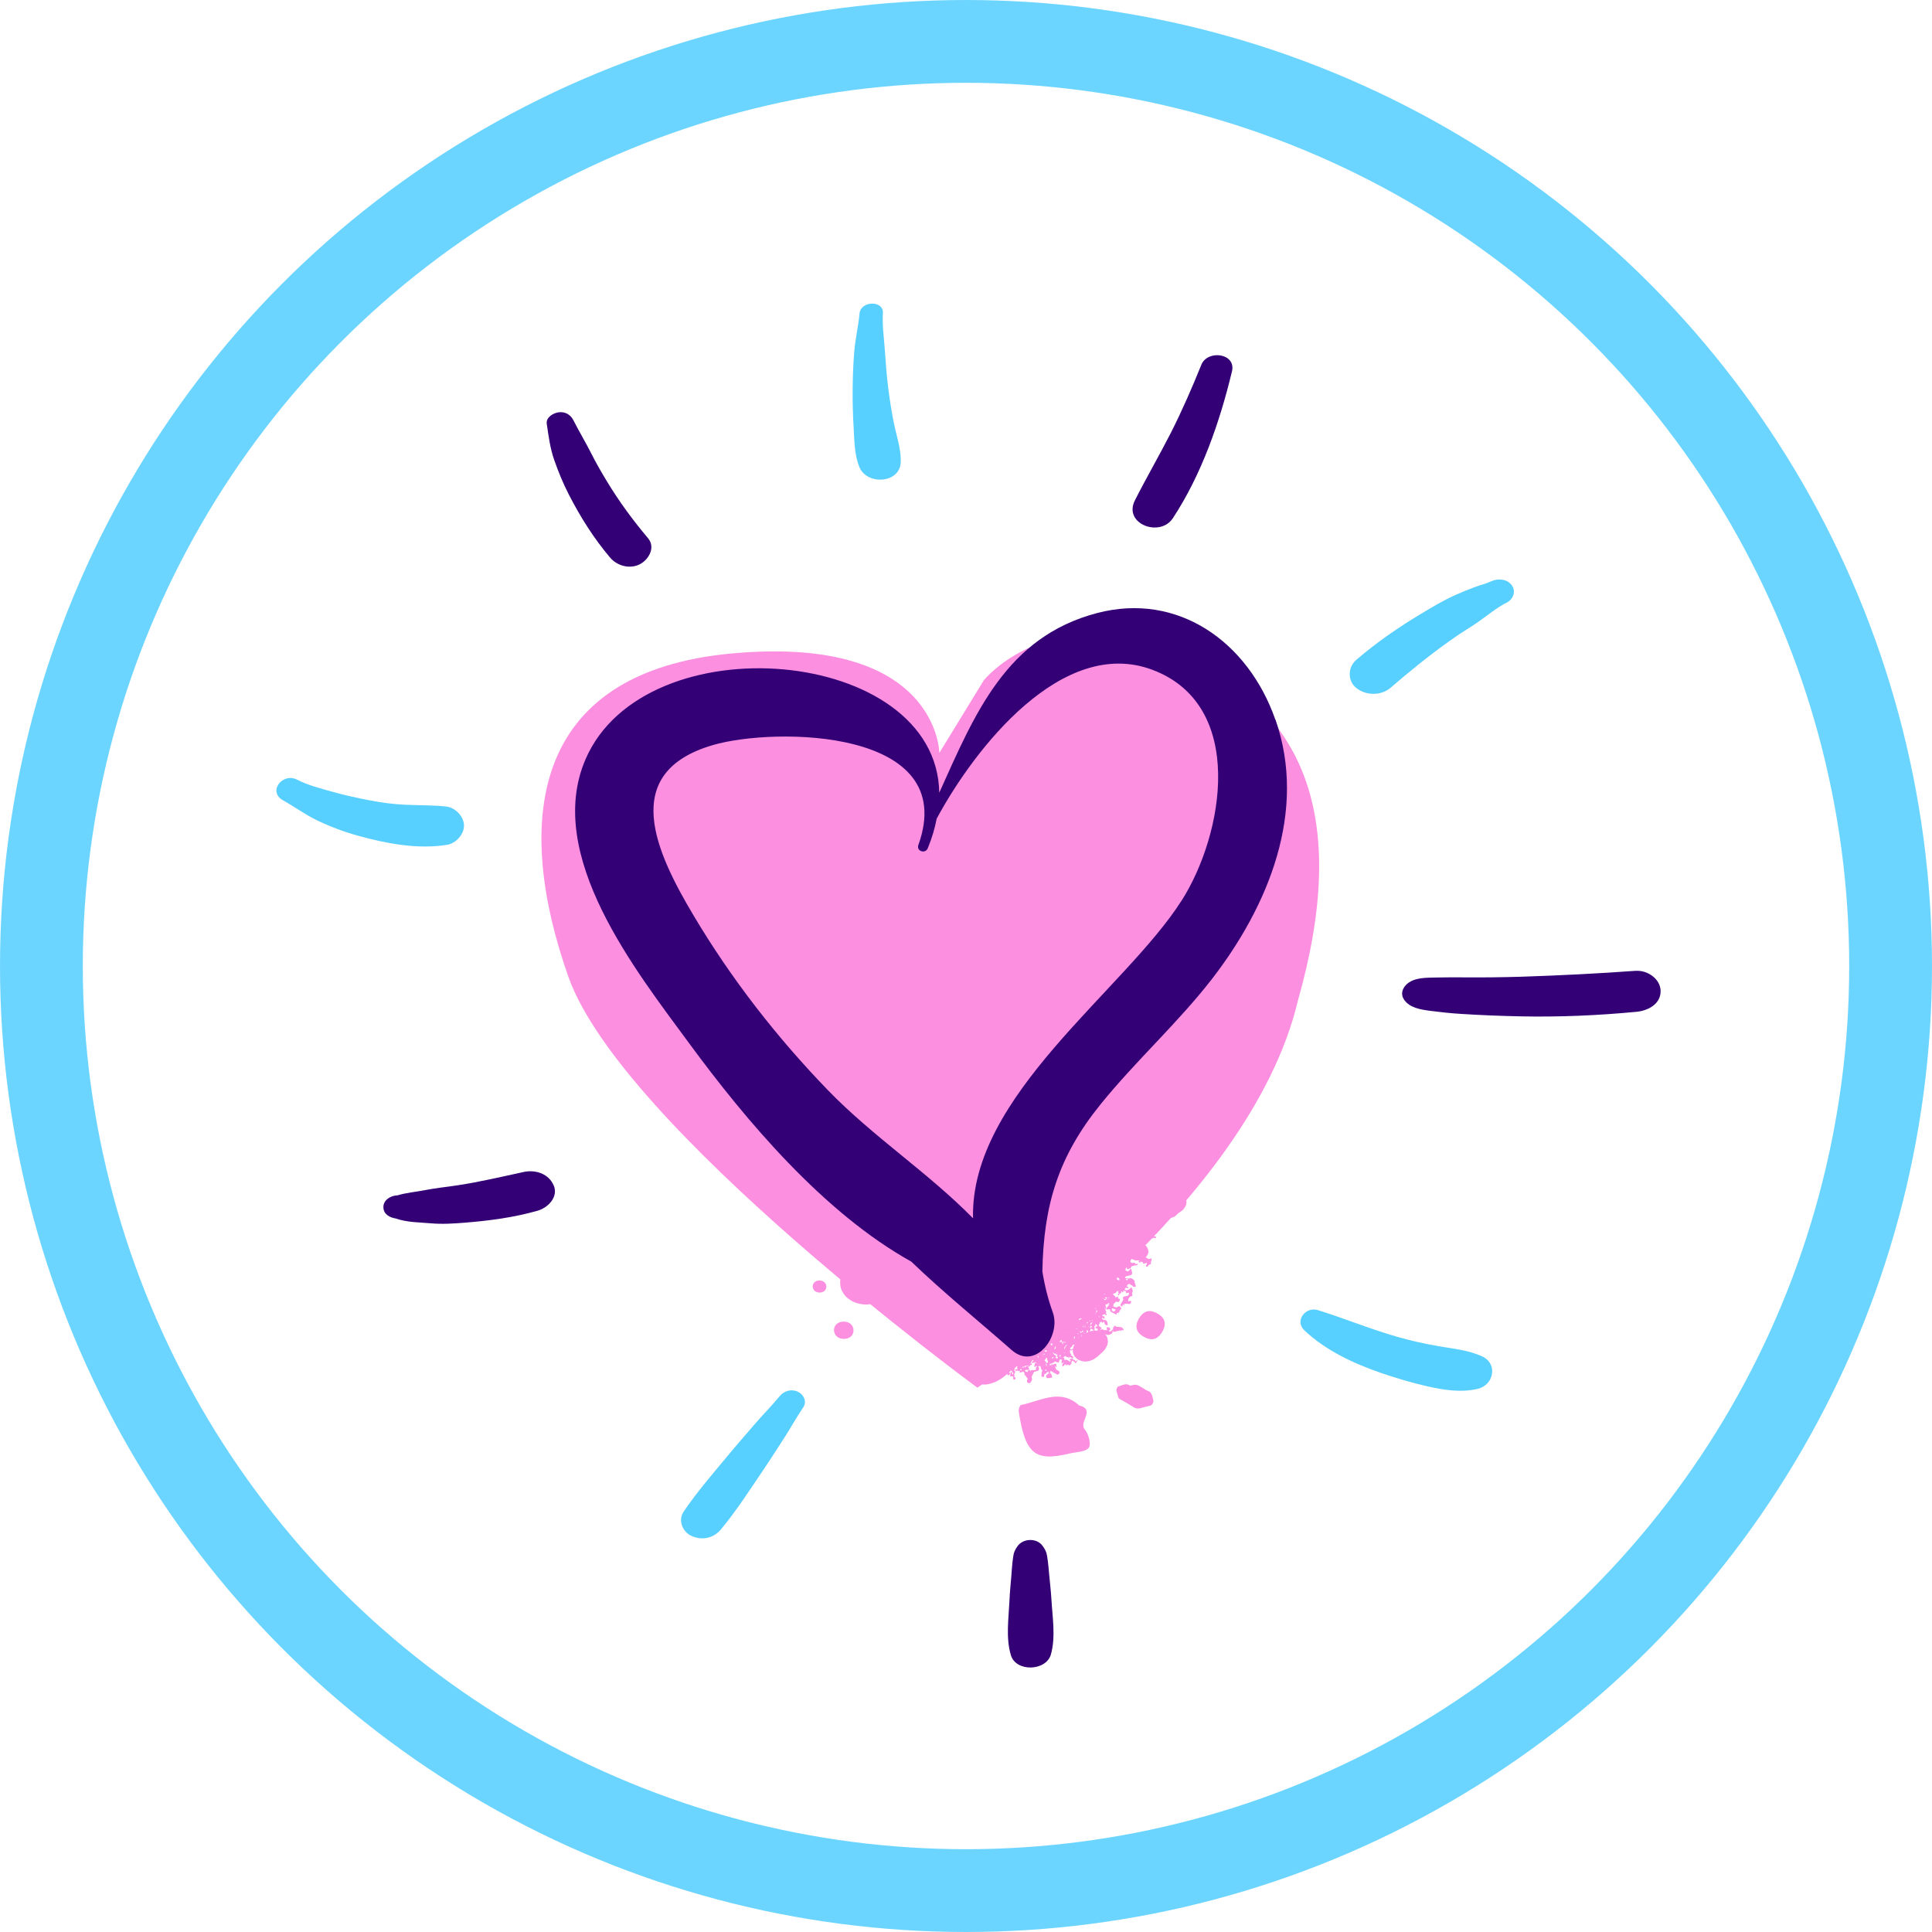
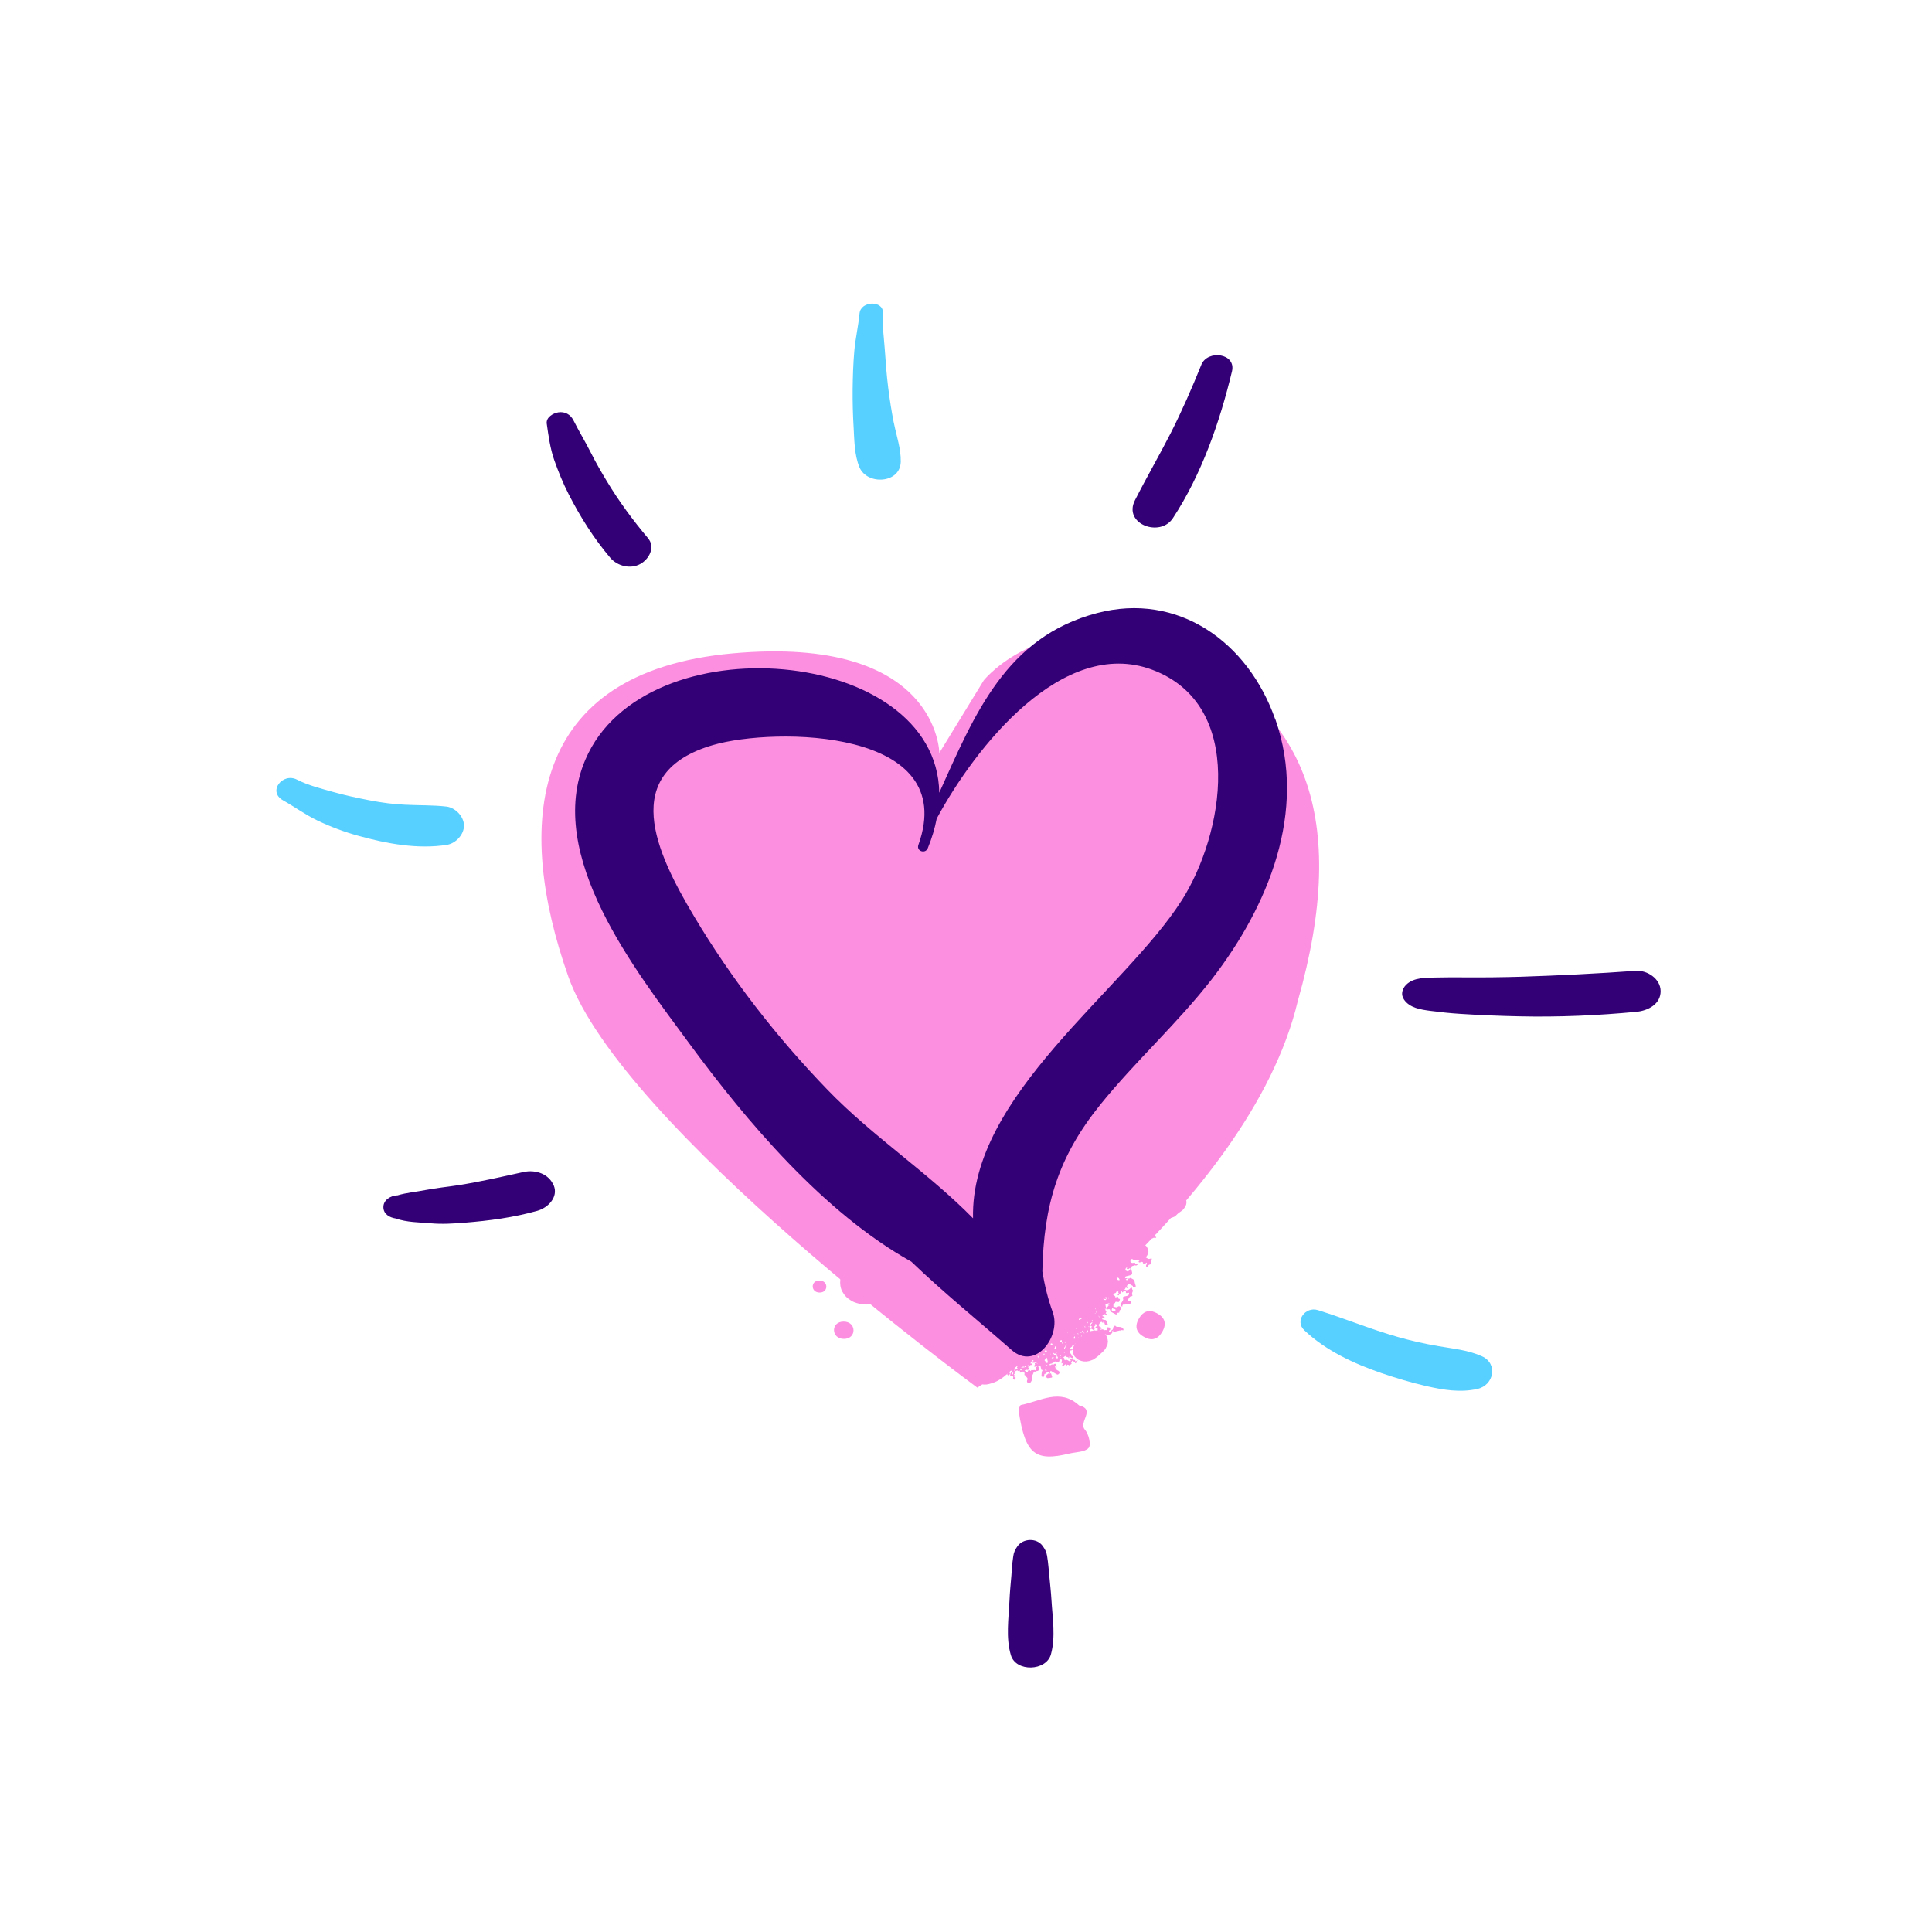
<svg xmlns="http://www.w3.org/2000/svg" width="70" height="70" viewBox="0 0 70 70" fill="none">
-   <circle cx="35" cy="35" r="33.5" stroke="#6CD5FF" stroke-width="3" />
  <g clip-path="url(#clip0_451_3319)">
    <path d="M35.411 50.277C35.411 50.277 22.52 40.846 20.592 35.385C18.663 29.924 19.094 24.346 26.546 23.673C33.999 23 34.034 27.28 34.034 27.28L35.646 24.647C35.646 24.647 38.038 21.679 42.653 23.658C47.269 25.637 48.919 29.595 47.024 36.26C45.265 43.685 35.413 50.277 35.413 50.277H35.411Z" fill="#FC8FE0" />
-     <path d="M41.166 50.176C41.1 50.159 41.022 50.194 40.949 50.207C40.799 50.093 40.66 50.199 40.521 50.232C40.488 50.239 40.455 50.31 40.45 50.358C40.445 50.404 40.468 50.455 40.485 50.503C40.508 50.571 40.501 50.65 40.579 50.695C40.733 50.784 40.895 50.865 41.04 50.966C41.158 51.049 41.267 51.042 41.394 51.001C41.49 50.971 41.591 50.951 41.69 50.925C41.74 50.913 41.804 50.804 41.789 50.746C41.748 50.606 41.753 50.442 41.569 50.384C41.52 50.369 41.48 50.333 41.437 50.308C41.348 50.26 41.265 50.197 41.169 50.171L41.166 50.176Z" fill="#FC8FE0" />
    <path d="M41.846 44.796C41.83 44.796 41.815 44.794 41.8 44.791C41.782 44.789 41.777 44.783 41.777 44.758C41.777 44.736 41.777 44.72 41.749 44.718C41.734 44.718 41.719 44.713 41.701 44.713C41.694 44.713 41.686 44.713 41.676 44.715C41.676 44.715 41.676 44.715 41.676 44.713C41.676 44.639 41.742 44.606 41.795 44.642C41.823 44.662 41.856 44.677 41.889 44.692C41.896 44.697 41.916 44.692 41.921 44.685C41.934 44.67 41.931 44.644 41.909 44.629C41.858 44.596 41.805 44.568 41.752 44.538C41.732 44.525 41.709 44.525 41.684 44.538C41.656 44.551 41.636 44.551 41.625 44.538C41.61 44.515 41.62 44.495 41.633 44.472C41.658 44.432 41.651 44.407 41.62 44.384C41.575 44.351 41.552 44.353 41.506 44.409C41.499 44.419 41.489 44.429 41.479 44.434C41.481 44.429 41.484 44.424 41.486 44.419C41.499 44.389 41.479 44.368 41.461 44.351C41.461 44.351 41.446 44.351 41.446 44.353C41.446 44.376 41.433 44.399 41.456 44.417C41.456 44.419 41.461 44.424 41.463 44.427C41.468 44.432 41.474 44.434 41.481 44.437C41.474 44.442 41.463 44.444 41.451 44.444C41.403 44.442 41.362 44.394 41.375 44.351C41.377 44.341 41.39 44.331 41.392 44.32C41.398 44.3 41.39 44.245 41.38 44.204C41.38 44.204 41.382 44.204 41.385 44.204C41.39 44.204 41.4 44.204 41.405 44.199C41.423 44.181 41.425 44.143 41.41 44.128C41.405 44.123 41.395 44.12 41.39 44.123C41.382 44.123 41.377 44.131 41.372 44.136C41.365 44.143 41.355 44.151 41.344 44.156C41.344 44.156 41.342 44.156 41.339 44.158C41.337 44.158 41.334 44.158 41.329 44.158C39.596 46.044 37.852 47.916 35.974 49.642C35.977 49.642 35.982 49.642 35.985 49.642C36.02 49.647 36.015 49.65 36.002 49.693C35.995 49.728 35.972 49.743 35.947 49.764C35.952 49.771 35.957 49.776 35.962 49.784C35.949 49.784 35.937 49.784 35.921 49.786C35.921 49.784 35.924 49.779 35.926 49.776C35.944 49.756 35.937 49.736 35.911 49.733C35.899 49.733 35.886 49.733 35.873 49.728C35.782 49.812 35.694 49.893 35.602 49.974C35.62 49.986 35.638 50.002 35.658 50.004C35.678 50.004 35.701 49.989 35.719 49.976C35.737 49.964 35.749 49.943 35.767 49.928C35.775 49.923 35.795 49.918 35.8 49.923C35.858 49.989 35.934 49.916 36.002 49.951C36.01 49.953 36.018 49.959 36.023 49.961C36.023 49.966 36.023 49.969 36.023 49.971C36.033 49.976 36.038 49.981 36.045 49.984C36.045 49.984 36.05 49.981 36.05 49.979C36.05 49.976 36.05 49.974 36.05 49.969C36.071 49.969 36.071 49.953 36.063 49.923C36.058 49.9 36.05 49.878 36.045 49.855C36.035 49.825 36.025 49.804 36.007 49.792C36.01 49.774 36.013 49.754 36.023 49.738C36.035 49.721 36.056 49.711 36.058 49.683C36.058 49.673 36.081 49.663 36.093 49.655C36.093 49.655 36.099 49.655 36.104 49.655C36.104 49.655 36.104 49.66 36.104 49.663C36.104 49.668 36.104 49.673 36.109 49.678C36.109 49.683 36.109 49.688 36.109 49.693C36.109 49.731 36.111 49.743 36.154 49.759C36.177 49.766 36.182 49.779 36.182 49.799C36.182 49.83 36.192 49.837 36.215 49.83C36.238 49.825 36.258 49.819 36.278 49.812C36.298 49.804 36.306 49.817 36.316 49.83C36.324 49.84 36.331 49.847 36.339 49.857C36.342 49.85 36.349 49.845 36.349 49.837C36.354 49.812 36.349 49.792 36.342 49.782C36.342 49.782 36.344 49.782 36.346 49.782C36.349 49.782 36.344 49.761 36.342 49.751C36.342 49.738 36.334 49.726 36.331 49.716C36.344 49.708 36.354 49.698 36.367 49.69C36.395 49.673 36.389 49.655 36.374 49.635C36.374 49.632 36.374 49.627 36.374 49.625H36.385C36.41 49.65 36.433 49.675 36.455 49.7H36.465C36.465 49.698 36.468 49.69 36.465 49.69C36.45 49.668 36.445 49.65 36.476 49.635C36.486 49.63 36.493 49.62 36.503 49.614C36.508 49.612 36.519 49.609 36.526 49.609C36.539 49.609 36.549 49.612 36.562 49.614C36.559 49.62 36.554 49.625 36.551 49.63C36.551 49.63 36.524 49.63 36.519 49.64C36.503 49.657 36.491 49.678 36.483 49.698C36.481 49.706 36.483 49.721 36.491 49.731C36.493 49.738 36.503 49.743 36.511 49.746C36.511 49.751 36.511 49.759 36.511 49.761C36.481 49.779 36.491 49.797 36.508 49.817C36.521 49.83 36.529 49.84 36.546 49.825C36.551 49.819 36.559 49.814 36.564 49.809C36.577 49.799 36.59 49.789 36.602 49.782C36.59 49.766 36.574 49.754 36.582 49.731C36.582 49.728 36.582 49.721 36.582 49.721C36.574 49.721 36.567 49.718 36.559 49.716C36.567 49.706 36.572 49.693 36.574 49.68C36.577 49.68 36.582 49.675 36.584 49.673C36.633 49.645 36.66 49.655 36.686 49.706C36.686 49.708 36.678 49.718 36.675 49.723C36.681 49.726 36.688 49.731 36.693 49.733C36.701 49.738 36.711 49.741 36.718 49.743C36.711 49.749 36.706 49.756 36.706 49.764C36.706 49.769 36.708 49.776 36.711 49.784C36.703 49.789 36.698 49.794 36.691 49.799C36.688 49.799 36.681 49.797 36.673 49.794C36.686 49.771 36.658 49.754 36.665 49.731C36.665 49.728 36.67 49.726 36.673 49.723C36.66 49.706 36.638 49.713 36.622 49.708C36.622 49.708 36.612 49.721 36.615 49.721C36.645 49.751 36.62 49.764 36.6 49.779C36.615 49.797 36.6 49.817 36.6 49.835C36.6 49.87 36.6 49.87 36.645 49.865C36.658 49.865 36.668 49.865 36.681 49.865C36.706 49.865 36.716 49.878 36.711 49.9C36.711 49.913 36.716 49.933 36.698 49.941C36.706 49.951 36.714 49.959 36.721 49.969C36.744 49.994 36.749 49.994 36.777 49.974C36.794 49.959 36.792 49.941 36.797 49.923C36.8 49.91 36.797 49.908 36.787 49.91C36.757 49.91 36.741 49.895 36.754 49.867C36.767 49.835 36.751 49.814 36.734 49.792C36.751 49.789 36.764 49.779 36.761 49.766C36.761 49.759 36.759 49.746 36.757 49.738C36.769 49.738 36.782 49.733 36.787 49.723C36.789 49.716 36.782 49.703 36.777 49.693C36.769 49.68 36.757 49.668 36.749 49.655C36.746 49.65 36.749 49.637 36.751 49.635C36.774 49.62 36.767 49.607 36.757 49.587C36.746 49.559 36.787 49.556 36.794 49.536C36.794 49.531 36.794 49.521 36.789 49.516C36.784 49.506 36.774 49.493 36.792 49.493C36.812 49.493 36.832 49.498 36.85 49.501C36.855 49.501 36.86 49.501 36.863 49.501C36.863 49.506 36.868 49.516 36.863 49.518C36.83 49.538 36.85 49.556 36.863 49.574C36.875 49.594 36.873 49.602 36.858 49.612C36.845 49.62 36.837 49.614 36.827 49.607C36.805 49.589 36.802 49.592 36.8 49.609C36.8 49.62 36.797 49.632 36.794 49.645C36.794 49.655 36.794 49.665 36.794 49.678C36.805 49.673 36.817 49.67 36.825 49.665C36.837 49.657 36.85 49.642 36.865 49.657C36.893 49.685 36.921 49.68 36.949 49.663C36.951 49.663 36.956 49.663 36.962 49.663C36.962 49.67 36.962 49.68 36.956 49.683C36.921 49.706 36.949 49.721 36.962 49.738C36.987 49.706 37.04 49.728 37.065 49.693H37.075C37.096 49.718 37.133 49.738 37.121 49.782C37.118 49.792 37.113 49.807 37.118 49.817C37.121 49.825 37.139 49.837 37.144 49.835C37.151 49.832 37.159 49.827 37.164 49.822C37.154 49.85 37.164 49.865 37.212 49.916C37.217 49.921 37.22 49.926 37.222 49.931C37.222 49.933 37.222 49.938 37.222 49.941C37.222 49.941 37.225 49.941 37.23 49.943C37.235 49.956 37.235 49.969 37.23 49.984C37.222 49.992 37.215 49.999 37.212 50.007C37.212 50.009 37.212 50.012 37.215 50.014C37.194 50.057 37.22 50.103 37.268 50.113C37.288 50.115 37.318 50.11 37.331 50.098C37.354 50.072 37.369 50.037 37.387 50.007C37.414 49.961 37.364 49.918 37.384 49.873C37.402 49.83 37.425 49.792 37.445 49.749C37.445 49.743 37.445 49.738 37.445 49.731C37.447 49.731 37.452 49.726 37.455 49.723C37.48 49.693 37.483 49.688 37.495 49.695C37.536 49.713 37.556 49.657 37.594 49.673C37.602 49.673 37.614 49.663 37.622 49.655C37.627 49.65 37.635 49.645 37.637 49.637C37.64 49.599 37.66 49.561 37.622 49.528C37.612 49.521 37.627 49.493 37.64 49.493C37.66 49.493 37.68 49.503 37.698 49.498C37.706 49.523 37.711 49.551 37.718 49.577C37.723 49.597 37.728 49.63 37.741 49.635C37.748 49.635 37.756 49.635 37.766 49.635C37.766 49.642 37.774 49.652 37.771 49.655C37.728 49.716 37.746 49.792 37.731 49.857C37.731 49.862 37.738 49.875 37.743 49.875C37.761 49.88 37.779 49.883 37.794 49.898C37.804 49.91 37.807 49.89 37.812 49.883C37.83 49.857 37.837 49.83 37.84 49.797C37.84 49.779 37.847 49.774 37.873 49.774C37.895 49.774 37.91 49.771 37.916 49.746C37.916 49.736 37.923 49.721 37.931 49.718C37.951 49.713 37.974 49.713 37.996 49.706C38.004 49.7 38.007 49.711 38.004 49.721C38.004 49.746 37.996 49.766 37.971 49.779C37.966 49.779 37.961 49.786 37.961 49.789C37.941 49.797 37.923 49.807 37.916 49.832C37.888 49.867 37.916 49.933 37.959 49.933C37.981 49.933 38.007 49.931 38.032 49.926C38.037 49.926 38.042 49.928 38.042 49.926C38.042 49.926 38.042 49.923 38.045 49.921C38.05 49.921 38.052 49.921 38.057 49.921C38.08 49.918 38.113 49.916 38.12 49.9C38.128 49.885 38.113 49.857 38.105 49.835C38.103 49.825 38.1 49.812 38.095 49.802C38.083 49.756 38.083 49.754 38.029 49.769C38.024 49.769 38.019 49.771 38.014 49.774C38.014 49.769 38.019 49.766 38.024 49.764C38.042 49.754 38.055 49.741 38.055 49.718C38.055 49.706 38.055 49.695 38.06 49.683C38.06 49.678 38.062 49.673 38.065 49.668C38.07 49.668 38.078 49.67 38.085 49.675C38.156 49.718 38.229 49.764 38.303 49.802C38.318 49.809 38.348 49.797 38.363 49.782C38.404 49.743 38.396 49.693 38.351 49.668C38.3 49.64 38.245 49.62 38.237 49.546C38.237 49.528 38.227 49.513 38.214 49.503C38.227 49.495 38.237 49.495 38.247 49.511C38.255 49.521 38.262 49.528 38.27 49.536C38.27 49.536 38.277 49.536 38.282 49.536C38.282 49.536 38.288 49.528 38.285 49.528C38.265 49.501 38.277 49.47 38.277 49.44C38.277 49.432 38.265 49.42 38.255 49.417C38.237 49.414 38.217 49.404 38.199 49.422C38.184 49.437 38.166 49.442 38.146 49.437C38.12 49.432 38.1 49.432 38.08 49.453C38.062 49.47 38.042 49.455 38.024 49.455C38.024 49.455 38.019 49.44 38.024 49.437C38.042 49.427 38.052 49.412 38.075 49.41C38.11 49.404 38.123 49.399 38.131 49.384C38.136 49.384 38.138 49.384 38.143 49.382C38.179 49.371 38.199 49.351 38.222 49.326C38.237 49.336 38.26 49.334 38.275 49.349C38.293 49.366 38.328 49.349 38.351 49.369C38.366 49.359 38.363 49.341 38.363 49.328C38.368 49.328 38.376 49.323 38.381 49.321C38.391 49.313 38.389 49.301 38.381 49.285C38.384 49.28 38.386 49.273 38.389 49.268C38.391 49.255 38.394 49.25 38.409 49.253C38.429 49.255 38.455 49.253 38.467 49.263C38.487 49.278 38.467 49.303 38.467 49.326C38.467 49.346 38.462 49.364 38.46 49.384C38.46 49.389 38.46 49.392 38.46 49.397C38.467 49.397 38.475 49.397 38.482 49.397C38.503 49.384 38.52 49.369 38.538 49.354C38.541 49.354 38.543 49.349 38.548 49.349C38.548 49.349 38.535 49.369 38.53 49.379C38.518 49.399 38.505 49.417 38.495 49.437C38.49 49.447 38.485 49.458 38.485 49.468C38.485 49.48 38.485 49.493 38.495 49.501C38.5 49.506 38.518 49.503 38.523 49.501C38.548 49.48 38.566 49.45 38.594 49.435C38.599 49.435 38.601 49.432 38.606 49.43C38.619 49.445 38.632 49.46 38.647 49.473C38.654 49.48 38.66 49.475 38.662 49.465C38.662 49.458 38.654 49.44 38.677 49.445C38.69 49.447 38.708 49.445 38.713 49.45C38.733 49.475 38.748 49.473 38.771 49.453C38.786 49.44 38.801 49.43 38.819 49.417C38.844 49.397 38.801 49.382 38.814 49.366C38.832 49.349 38.832 49.326 38.844 49.308C38.847 49.303 38.862 49.298 38.864 49.301C38.89 49.323 38.918 49.341 38.948 49.356C38.953 49.356 38.948 49.369 38.95 49.377C38.956 49.402 38.956 49.402 38.976 49.387C38.986 49.379 39.004 49.371 39.001 49.364C38.999 49.331 39.026 49.318 39.044 49.301C39.044 49.301 39.044 49.293 39.044 49.288C39.036 49.288 39.029 49.283 39.024 49.288C39.006 49.298 38.993 49.311 38.976 49.323C38.963 49.334 38.961 49.328 38.956 49.303C38.956 49.293 38.948 49.278 38.94 49.275C38.928 49.27 38.91 49.27 38.892 49.268C38.88 49.268 38.877 49.265 38.875 49.25C38.87 49.207 38.862 49.205 38.827 49.227C38.806 49.24 38.788 49.232 38.771 49.24C38.763 49.242 38.756 49.255 38.753 49.265C38.753 49.27 38.761 49.278 38.766 49.283C38.766 49.283 38.773 49.283 38.776 49.285C38.791 49.285 38.814 49.285 38.791 49.308C38.773 49.323 38.778 49.341 38.773 49.359C38.773 49.336 38.756 49.326 38.735 49.313C38.642 49.26 38.619 49.245 38.586 49.288C38.578 49.28 38.573 49.268 38.566 49.26C38.578 49.222 38.551 49.205 38.528 49.182C38.518 49.182 38.508 49.182 38.508 49.182C38.508 49.166 38.518 49.169 38.525 49.172C38.525 49.172 38.53 49.177 38.53 49.179C38.551 49.161 38.571 49.149 38.589 49.136C38.596 49.129 38.604 49.129 38.609 49.129C38.609 49.136 38.614 49.144 38.614 49.149C38.614 49.154 38.629 49.156 38.637 49.156C38.644 49.164 38.657 49.172 38.672 49.172C38.685 49.172 38.695 49.172 38.708 49.177C38.708 49.177 38.713 49.189 38.71 49.194C38.708 49.209 38.715 49.215 38.728 49.209C38.735 49.205 38.748 49.189 38.745 49.184C38.738 49.172 38.733 49.161 38.735 49.151C38.768 49.164 38.801 49.189 38.834 49.205C38.847 49.209 38.872 49.194 38.89 49.187C38.89 49.187 38.89 49.161 38.88 49.154C38.852 49.134 38.824 49.116 38.794 49.098C38.801 49.091 38.811 49.086 38.819 49.078C38.801 49.045 38.756 49.025 38.771 48.979C38.771 48.979 38.766 48.979 38.763 48.979C38.771 48.962 38.773 48.941 38.763 48.919V48.913C38.776 48.921 38.786 48.926 38.799 48.934C38.801 48.934 38.806 48.936 38.811 48.934C38.814 48.934 38.816 48.929 38.821 48.926C38.834 48.919 38.844 48.898 38.859 48.906C38.872 48.911 38.88 48.929 38.892 48.936C38.902 48.944 38.913 48.946 38.92 48.934C38.915 48.911 38.925 48.903 38.94 48.898C38.943 48.898 38.95 48.898 38.95 48.898C38.95 48.903 38.95 48.913 38.95 48.916C38.943 48.924 38.935 48.929 38.925 48.936C38.948 48.954 38.968 48.956 38.991 48.946C38.991 48.944 38.983 48.939 38.983 48.936C39.006 48.873 39.004 48.873 38.999 48.822C38.999 48.797 38.981 48.805 38.968 48.8C38.945 48.792 38.945 48.807 38.943 48.822C38.943 48.83 38.94 48.837 38.94 48.845C38.94 48.87 38.918 48.876 38.905 48.888C38.9 48.891 38.887 48.891 38.885 48.888C38.864 48.855 38.847 48.876 38.827 48.888C38.806 48.903 38.801 48.901 38.781 48.873C38.771 48.86 38.761 48.848 38.781 48.835C38.801 48.82 38.819 48.807 38.839 48.792C38.852 48.782 38.857 48.752 38.854 48.734C38.872 48.729 38.892 48.724 38.913 48.719C38.913 48.719 38.913 48.721 38.913 48.724C38.92 48.724 38.93 48.724 38.935 48.721C38.95 48.711 38.971 48.703 38.971 48.678C38.971 48.658 38.986 48.668 38.993 48.668C39.016 48.666 39.019 48.663 39.026 48.643C39.029 48.635 39.021 48.617 39.042 48.622C39.052 48.622 39.064 48.622 39.075 48.615C39.082 48.612 39.087 48.607 39.092 48.602C39.14 48.63 39.188 48.658 39.234 48.688C39.269 48.711 39.302 48.721 39.335 48.719C39.348 48.734 39.361 48.729 39.373 48.719C39.378 48.716 39.383 48.711 39.388 48.706C39.391 48.706 39.393 48.706 39.398 48.703C39.398 48.703 39.404 48.703 39.406 48.703C39.408 48.703 39.411 48.703 39.416 48.706C39.429 48.714 39.436 48.734 39.454 48.719C39.474 48.701 39.5 48.724 39.52 48.701C39.535 48.683 39.558 48.673 39.576 48.655C39.581 48.65 39.576 48.635 39.571 48.625C39.558 48.595 39.578 48.607 39.593 48.605C39.598 48.605 39.601 48.605 39.603 48.605C39.603 48.62 39.606 48.638 39.608 48.653C39.629 48.643 39.651 48.638 39.667 48.622C39.679 48.61 39.682 48.587 39.689 48.567C39.694 48.567 39.697 48.562 39.697 48.552C39.697 48.536 39.7 48.521 39.702 48.506C39.702 48.506 39.707 48.506 39.712 48.506C39.715 48.506 39.72 48.506 39.722 48.511C39.737 48.524 39.733 48.539 39.733 48.554C39.733 48.579 39.753 48.587 39.773 48.574C39.788 48.564 39.806 48.554 39.806 48.529C39.806 48.514 39.808 48.498 39.811 48.483C39.811 48.465 39.803 48.453 39.788 48.45C39.75 48.443 39.71 48.45 39.677 48.42C39.672 48.415 39.657 48.425 39.654 48.425C39.621 48.45 39.619 48.453 39.636 48.476C39.659 48.498 39.651 48.521 39.649 48.547C39.639 48.554 39.629 48.564 39.621 48.574C39.606 48.557 39.588 48.539 39.578 48.519C39.568 48.496 39.565 48.471 39.558 48.445C39.586 48.43 39.573 48.385 39.606 48.372C39.614 48.369 39.621 48.349 39.619 48.344C39.614 48.337 39.608 48.331 39.603 48.324C39.608 48.324 39.611 48.329 39.614 48.329C39.629 48.334 39.644 48.334 39.659 48.334C39.651 48.344 39.659 48.354 39.667 48.364C39.667 48.367 39.672 48.369 39.682 48.382C39.682 48.385 39.692 48.397 39.705 48.405C39.71 48.407 39.725 48.4 39.733 48.392V48.377C39.707 48.377 39.705 48.364 39.707 48.342C39.707 48.337 39.7 48.329 39.692 48.324C39.71 48.319 39.727 48.311 39.745 48.311C39.758 48.311 39.765 48.311 39.773 48.306C39.773 48.306 39.776 48.311 39.778 48.311C39.808 48.326 39.836 48.311 39.867 48.311C39.889 48.311 39.902 48.296 39.917 48.286C39.922 48.283 39.922 48.278 39.922 48.271C39.937 48.291 39.945 48.314 39.95 48.339C39.95 48.347 39.965 48.359 39.965 48.359C40.041 48.304 40.12 48.397 40.201 48.357C40.259 48.329 40.266 48.342 40.304 48.276C40.309 48.266 40.325 48.25 40.319 48.245C40.304 48.225 40.284 48.223 40.264 48.23C40.269 48.228 40.274 48.225 40.284 48.223C40.309 48.223 40.327 48.212 40.337 48.202C40.337 48.215 40.337 48.228 40.322 48.243C40.332 48.248 40.342 48.261 40.352 48.258C40.431 48.24 40.509 48.22 40.588 48.202C40.588 48.21 40.595 48.22 40.6 48.228C40.6 48.228 40.616 48.228 40.618 48.228C40.621 48.218 40.623 48.207 40.623 48.197C40.633 48.195 40.646 48.192 40.656 48.19C40.664 48.19 40.676 48.2 40.687 48.207C40.707 48.19 40.714 48.164 40.697 48.144C40.631 48.078 40.626 48.076 40.487 48.076C40.476 48.076 40.464 48.076 40.454 48.071C40.444 48.066 40.433 48.056 40.423 48.053C40.423 48.05 40.423 48.045 40.423 48.043C40.418 48.035 40.395 48.038 40.38 48.035C40.38 48.043 40.378 48.048 40.375 48.056C40.345 48.066 40.327 48.096 40.33 48.132C40.327 48.134 40.325 48.139 40.325 48.147C40.325 48.172 40.302 48.177 40.289 48.19C40.269 48.207 40.249 48.225 40.231 48.243C40.208 48.245 40.196 48.243 40.178 48.238C40.178 48.22 40.185 48.205 40.206 48.195C40.231 48.182 40.228 48.152 40.221 48.134C40.213 48.114 40.201 48.091 40.17 48.096C40.158 48.096 40.148 48.094 40.135 48.091C40.092 48.086 40.089 48.091 40.099 48.132C40.102 48.147 40.099 48.162 40.105 48.175C40.109 48.187 40.122 48.197 40.127 48.21C40.084 48.185 40.079 48.185 40.006 48.197H40.003C39.98 48.169 39.958 48.159 39.927 48.167C39.927 48.167 39.925 48.167 39.922 48.172C39.907 48.167 39.892 48.167 39.879 48.18C39.874 48.182 39.872 48.19 39.872 48.197C39.872 48.185 39.867 48.172 39.867 48.159C39.867 48.157 39.884 48.147 39.894 48.147C39.92 48.142 39.925 48.139 39.915 48.127C39.91 48.121 39.904 48.114 39.9 48.109C39.882 48.083 39.861 48.066 39.834 48.071V48.066C39.834 48.056 39.829 48.043 39.824 48.038C39.819 48.033 39.811 48.028 39.803 48.023C39.811 48.008 39.819 47.992 39.826 47.977C39.826 47.977 39.826 47.975 39.826 47.972L39.834 47.959C39.834 47.959 39.851 47.939 39.851 47.929C39.851 47.922 39.849 47.911 39.846 47.901C39.859 47.901 39.872 47.901 39.882 47.906C39.907 47.879 39.922 47.896 39.937 47.916C39.943 47.922 39.948 47.926 39.955 47.932C39.965 47.937 39.968 47.932 39.968 47.919C39.968 47.896 39.978 47.886 40.003 47.886C40.011 47.906 40.018 47.929 40.021 47.952C40.021 47.995 40.064 48 40.092 48.018C40.097 48.02 40.102 48.018 40.109 48.018C40.115 48.018 40.12 48.018 40.12 48.018C40.12 48.018 40.12 48.013 40.122 48.01C40.13 48.008 40.137 47.995 40.137 47.992C40.115 47.942 40.132 47.876 40.069 47.838C40.054 47.823 40.034 47.82 40.011 47.83C40.006 47.83 40.003 47.835 40.001 47.838C39.988 47.82 39.973 47.805 39.945 47.805C39.935 47.805 39.927 47.749 39.937 47.742C39.937 47.742 39.945 47.742 39.948 47.742C39.953 47.747 39.96 47.749 39.965 47.755C39.973 47.762 39.98 47.775 39.991 47.777C39.998 47.777 40.018 47.77 40.021 47.767C40.021 47.747 40.021 47.722 40.011 47.704C40.008 47.696 39.983 47.696 39.97 47.694C39.963 47.694 39.955 47.694 39.948 47.691C39.948 47.691 39.948 47.684 39.948 47.681C39.953 47.661 39.948 47.651 39.935 47.643C39.96 47.636 39.983 47.63 40.008 47.625C40.023 47.623 40.036 47.613 40.046 47.603C40.044 47.608 40.041 47.615 40.041 47.62C40.041 47.628 40.051 47.633 40.056 47.638C40.056 47.641 40.061 47.646 40.064 47.648C40.069 47.653 40.077 47.656 40.082 47.661C40.084 47.656 40.089 47.651 40.092 47.646C40.092 47.636 40.097 47.623 40.094 47.613C40.094 47.605 40.087 47.595 40.082 47.595C40.072 47.595 40.061 47.598 40.054 47.603C40.069 47.587 40.077 47.565 40.074 47.542C40.074 47.542 40.077 47.542 40.079 47.542C40.082 47.542 40.087 47.542 40.089 47.542C40.089 47.539 40.092 47.534 40.089 47.532C40.082 47.519 40.072 47.509 40.064 47.499C40.059 47.481 40.051 47.458 40.046 47.42C40.034 47.413 40.021 47.403 40.011 47.395C40.021 47.388 40.034 47.388 40.046 47.39C40.046 47.4 40.046 47.413 40.046 47.42C40.056 47.425 40.064 47.431 40.072 47.428C40.074 47.428 40.077 47.425 40.079 47.423C40.074 47.415 40.069 47.405 40.064 47.393C40.069 47.393 40.074 47.393 40.079 47.393C40.082 47.393 40.089 47.38 40.089 47.38C40.061 47.36 40.064 47.327 40.056 47.299C40.049 47.271 40.054 47.258 40.077 47.261C40.112 47.261 40.132 47.251 40.142 47.223C40.16 47.226 40.178 47.223 40.196 47.218C40.196 47.238 40.196 47.258 40.17 47.271C40.148 47.284 40.15 47.304 40.148 47.322C40.148 47.327 40.148 47.329 40.148 47.334C40.137 47.337 40.13 47.342 40.122 47.35C40.122 47.35 40.115 47.35 40.112 47.35C40.112 47.352 40.109 47.36 40.112 47.36C40.112 47.36 40.112 47.36 40.112 47.362C40.112 47.365 40.112 47.367 40.109 47.37C40.102 47.388 40.094 47.41 40.082 47.423C40.094 47.446 40.099 47.451 40.105 47.448C40.125 47.443 40.148 47.436 40.168 47.433C40.175 47.441 40.185 47.441 40.196 47.433C40.213 47.438 40.223 47.456 40.226 47.496C40.226 47.507 40.233 47.519 40.241 47.524C40.304 47.56 40.365 47.593 40.431 47.625C40.438 47.63 40.456 47.625 40.464 47.615C40.469 47.61 40.464 47.593 40.459 47.585C40.459 47.58 40.454 47.575 40.451 47.572C40.476 47.58 40.497 47.56 40.525 47.562C40.552 47.565 40.56 47.55 40.56 47.501C40.56 47.476 40.58 47.471 40.593 47.458C40.628 47.425 40.633 47.4 40.6 47.36C40.588 47.337 40.568 47.329 40.542 47.327C40.522 47.327 40.514 47.337 40.502 47.344C40.484 47.36 40.466 47.372 40.438 47.365C40.413 47.36 40.385 47.36 40.363 47.339C40.363 47.339 40.352 47.339 40.345 47.347C40.345 47.347 40.34 47.332 40.337 47.324C40.337 47.324 40.337 47.322 40.34 47.319C40.34 47.301 40.347 47.286 40.34 47.266C40.347 47.251 40.355 47.236 40.363 47.223C40.393 47.223 40.406 47.213 40.408 47.18C40.408 47.175 40.426 47.165 40.436 47.165C40.464 47.165 40.492 47.172 40.52 47.175C40.53 47.175 40.542 47.167 40.547 47.16C40.56 47.137 40.565 47.112 40.575 47.086C40.58 47.066 40.578 47.064 40.552 47.061C40.524 47.056 40.511 47.041 40.514 47.016C40.514 46.99 40.512 46.988 40.487 46.985C40.461 46.983 40.451 47 40.436 47.008C40.428 47.013 40.418 47.013 40.411 47.008C40.411 47.005 40.411 47.003 40.411 47C40.411 47 40.416 46.998 40.416 46.995C40.418 46.988 40.421 46.975 40.408 46.978C40.403 46.96 40.388 46.95 40.368 46.937C40.352 46.924 40.34 46.914 40.332 46.907C40.33 46.899 40.327 46.892 40.327 46.886C40.332 46.879 40.352 46.871 40.385 46.859C40.411 46.851 40.431 46.846 40.441 46.821C40.446 46.81 40.451 46.803 40.456 46.795C40.471 46.795 40.479 46.79 40.481 46.78C40.494 46.775 40.509 46.778 40.525 46.78C40.542 46.783 40.557 46.785 40.57 46.788C40.57 46.788 40.57 46.788 40.568 46.788C40.56 46.788 40.552 46.788 40.545 46.788C40.504 46.795 40.499 46.803 40.522 46.836C40.54 46.861 40.54 46.861 40.522 46.881C40.517 46.886 40.509 46.892 40.504 46.897C40.494 46.904 40.499 46.934 40.512 46.934C40.522 46.934 40.54 46.929 40.542 46.927C40.547 46.894 40.57 46.874 40.595 46.859C40.605 46.854 40.616 46.846 40.623 46.836C40.628 46.828 40.626 46.818 40.628 46.813C40.621 46.803 40.616 46.795 40.611 46.79C40.626 46.79 40.641 46.79 40.654 46.79C40.654 46.795 40.654 46.803 40.654 46.808C40.661 46.826 40.679 46.828 40.691 46.816C40.699 46.81 40.699 46.798 40.702 46.793C40.699 46.788 40.694 46.783 40.691 46.78C40.702 46.775 40.712 46.77 40.722 46.76C40.732 46.763 40.74 46.767 40.747 46.773C40.755 46.775 40.76 46.785 40.765 46.783C40.78 46.783 40.793 46.773 40.808 46.773C40.808 46.773 40.795 46.793 40.79 46.803C40.79 46.831 40.798 46.851 40.816 46.851C40.826 46.851 40.841 46.849 40.851 46.843C40.879 46.831 40.897 46.833 40.907 46.849C40.907 46.849 40.907 46.854 40.907 46.856C40.909 46.879 40.889 46.937 40.871 46.942C40.836 46.952 40.803 46.962 40.767 46.967C40.697 46.975 40.666 47 40.697 47.074C40.704 47.089 40.684 47.117 40.674 47.135C40.651 47.175 40.623 47.215 40.603 47.258C40.595 47.274 40.605 47.299 40.608 47.319C40.616 47.319 40.621 47.319 40.628 47.317C40.628 47.317 40.633 47.322 40.633 47.324C40.633 47.327 40.638 47.332 40.641 47.334C40.646 47.339 40.654 47.342 40.659 47.344C40.661 47.339 40.666 47.334 40.666 47.329C40.666 47.319 40.671 47.299 40.669 47.296C40.666 47.296 40.664 47.296 40.661 47.296C40.681 47.279 40.697 47.266 40.709 47.258C40.709 47.258 40.709 47.264 40.709 47.266C40.714 47.279 40.724 47.291 40.742 47.289C40.745 47.289 40.75 47.284 40.75 47.284C40.742 47.274 40.737 47.266 40.73 47.258C40.727 47.256 40.719 47.258 40.714 47.258C40.762 47.226 40.795 47.231 40.914 47.248C40.942 47.253 40.955 47.233 40.97 47.213C40.985 47.19 40.993 47.172 40.98 47.147C40.97 47.129 40.952 47.129 40.924 47.142C40.904 47.152 40.889 47.152 40.879 47.145C40.879 47.135 40.884 47.122 40.881 47.112C40.881 47.104 40.876 47.099 40.869 47.094C40.904 47.038 40.922 46.962 41.01 46.962C41.018 46.962 41.031 46.95 41.031 46.947C41.031 46.94 41.028 46.932 41.026 46.922C41.026 46.917 41.026 46.909 41.02 46.904C41.016 46.874 41.013 46.846 41.033 46.813C41.043 46.795 41.043 46.778 41.041 46.76C41.041 46.76 41.046 46.755 41.048 46.752C41.051 46.752 41.048 46.742 41.048 46.742C41.043 46.742 41.038 46.74 41.033 46.74C41.026 46.719 41.018 46.699 41.013 46.679C41.005 46.639 40.985 46.636 40.945 46.687C40.937 46.694 40.932 46.702 40.924 46.707C40.919 46.707 40.914 46.709 40.914 46.709C40.914 46.709 40.914 46.712 40.914 46.714C40.897 46.727 40.879 46.735 40.859 46.737C40.841 46.737 40.828 46.747 40.818 46.755C40.818 46.75 40.81 46.742 40.803 46.74C40.783 46.735 40.762 46.735 40.742 46.73C40.747 46.722 40.752 46.714 40.757 46.707C40.767 46.689 40.78 46.669 40.79 46.651C40.803 46.659 40.828 46.654 40.838 46.669C40.846 46.681 40.856 46.681 40.866 46.676C40.879 46.674 40.884 46.654 40.876 46.641C40.869 46.631 40.861 46.616 40.856 46.616C40.841 46.616 40.831 46.611 40.821 46.606C40.836 46.58 40.853 46.555 40.871 46.527C40.871 46.525 40.879 46.522 40.884 46.522V46.527C40.889 46.53 40.894 46.532 40.899 46.535C40.899 46.53 40.899 46.527 40.899 46.522C40.897 46.522 40.894 46.522 40.892 46.52C40.897 46.52 40.899 46.52 40.904 46.52C40.914 46.52 40.927 46.525 40.937 46.53C40.972 46.55 41.01 46.573 41.046 46.593C41.046 46.6 41.046 46.608 41.046 46.618C41.046 46.618 41.059 46.623 41.063 46.623C41.069 46.623 41.074 46.618 41.079 46.613C41.084 46.616 41.089 46.621 41.096 46.623C41.104 46.628 41.119 46.623 41.129 46.623C41.155 46.618 41.155 46.603 41.145 46.573C41.129 46.527 41.114 46.482 41.109 46.436C41.102 46.363 41.041 46.345 40.99 46.317C40.952 46.294 40.94 46.297 40.907 46.335C40.902 46.33 40.894 46.325 40.886 46.32C40.876 46.315 40.866 46.312 40.856 46.307C40.851 46.312 40.843 46.317 40.838 46.322C40.848 46.335 40.859 46.345 40.866 46.36C40.866 46.363 40.871 46.365 40.871 46.368C40.853 46.38 40.833 46.385 40.818 46.38C40.816 46.38 40.81 46.378 40.805 46.375C40.8 46.375 40.795 46.37 40.79 46.365C40.79 46.363 40.79 46.358 40.79 46.358C40.805 46.345 40.821 46.332 40.838 46.322C40.838 46.32 40.833 46.315 40.831 46.315C40.805 46.315 40.778 46.299 40.762 46.322C40.762 46.294 40.778 46.249 40.79 46.246C40.848 46.231 40.907 46.216 40.965 46.201C41.01 46.188 41.031 46.145 41.016 46.089C41.008 46.054 40.998 46.021 40.988 45.986C40.985 45.978 40.97 45.975 40.945 45.993C40.947 45.988 40.952 45.98 40.952 45.973C40.947 45.98 40.945 45.988 40.937 45.996C40.902 46.051 40.874 46.069 40.843 46.064C40.841 46.059 40.836 46.054 40.831 46.051C40.821 46.044 40.808 46.041 40.795 46.041C40.783 46.031 40.775 46.019 40.775 46.001C40.775 46.001 40.775 46.001 40.778 46.001C40.778 45.996 40.778 45.993 40.778 45.988C40.785 45.958 40.798 45.932 40.831 45.92C40.841 45.917 40.848 45.917 40.856 45.917C40.851 45.92 40.846 45.925 40.841 45.927C40.828 45.935 40.813 45.945 40.823 45.963C40.828 45.97 40.841 45.975 40.851 45.98C40.881 45.993 40.902 45.975 40.922 45.955C40.922 45.955 40.922 45.95 40.922 45.948C40.934 45.953 40.947 45.96 40.95 45.968C40.95 45.968 40.95 45.97 40.95 45.973C40.962 45.953 40.967 45.945 40.97 45.938C40.988 45.892 41.02 45.862 41.074 45.859C41.086 45.859 41.096 45.854 41.107 45.852C41.112 45.852 41.114 45.844 41.117 45.839C41.122 45.839 41.127 45.844 41.132 45.846C41.157 45.862 41.185 45.849 41.205 45.829C41.21 45.824 41.218 45.821 41.223 45.813C41.228 45.808 41.228 45.801 41.228 45.793C41.223 45.793 41.22 45.793 41.215 45.793C41.203 45.793 41.19 45.786 41.18 45.791C41.16 45.801 41.145 45.803 41.127 45.798C41.132 45.781 41.132 45.763 41.127 45.76C41.114 45.748 41.099 45.748 41.071 45.755C41.051 45.763 41.026 45.763 41.005 45.755C40.957 45.745 40.942 45.695 40.967 45.649C40.975 45.634 40.985 45.616 40.988 45.583C40.988 45.583 40.983 45.581 40.98 45.576C40.983 45.576 40.985 45.576 40.988 45.576C40.988 45.576 40.988 45.581 40.988 45.583C40.988 45.583 40.993 45.586 40.995 45.588C40.995 45.591 40.995 45.596 40.995 45.598C40.993 45.611 40.995 45.616 41.005 45.614C41.016 45.608 41.026 45.603 41.033 45.598C41.059 45.621 41.079 45.631 41.099 45.644C41.147 45.672 41.147 45.674 41.231 45.662C41.253 45.657 41.271 45.662 41.289 45.672C41.286 45.672 41.284 45.677 41.279 45.679C41.274 45.684 41.266 45.687 41.261 45.695C41.253 45.705 41.251 45.715 41.261 45.725C41.269 45.73 41.266 45.75 41.284 45.738C41.289 45.735 41.299 45.74 41.306 45.738C41.317 45.738 41.332 45.733 41.334 45.725C41.337 45.72 41.334 45.707 41.329 45.7C41.352 45.712 41.375 45.73 41.405 45.725C41.405 45.738 41.405 45.748 41.408 45.755C41.413 45.765 41.42 45.778 41.431 45.783C41.438 45.786 41.451 45.781 41.461 45.778C41.476 45.778 41.494 45.778 41.506 45.773C41.522 45.765 41.534 45.755 41.539 45.743C41.542 45.745 41.544 45.748 41.547 45.753C41.572 45.791 41.534 45.816 41.524 45.849C41.517 45.877 41.532 45.895 41.552 45.895C41.562 45.895 41.577 45.892 41.585 45.884C41.608 45.859 41.613 45.821 41.658 45.816C41.701 45.808 41.699 45.803 41.701 45.725C41.701 45.702 41.716 45.682 41.721 45.662C41.739 45.593 41.739 45.593 41.686 45.603C41.653 45.611 41.62 45.624 41.585 45.601C41.524 45.56 41.461 45.528 41.398 45.49C41.388 45.484 41.38 45.48 41.37 45.48H41.365C41.355 45.48 41.344 45.48 41.332 45.484C41.319 45.49 41.309 45.492 41.296 45.495C41.284 45.484 41.264 45.487 41.246 45.5C41.241 45.502 41.236 45.507 41.231 45.512C41.218 45.515 41.205 45.517 41.193 45.523C41.185 45.523 41.175 45.517 41.17 45.51C41.165 45.5 41.157 45.482 41.162 45.477C41.167 45.469 41.172 45.462 41.177 45.457C41.177 45.457 41.177 45.457 41.182 45.457C41.182 45.452 41.188 45.447 41.19 45.441C41.19 45.441 41.19 45.441 41.188 45.441C41.203 45.404 41.193 45.373 41.145 45.343C41.147 45.343 41.15 45.338 41.152 45.335C41.155 45.335 41.16 45.33 41.162 45.328C41.167 45.323 41.17 45.315 41.175 45.31C41.17 45.307 41.165 45.302 41.157 45.302C41.147 45.302 41.134 45.297 41.124 45.3C41.124 45.3 41.124 45.3 41.122 45.3C41.127 45.29 41.139 45.279 41.157 45.272C41.18 45.264 41.208 45.262 41.22 45.244C41.258 45.188 41.309 45.13 41.269 45.052C41.253 45.021 41.248 44.983 41.241 44.948C41.241 44.946 41.253 44.935 41.264 44.933C41.294 44.928 41.324 44.913 41.355 44.907C41.365 44.92 41.367 44.933 41.347 44.948C41.329 44.961 41.344 44.976 41.355 44.986C41.367 45.001 41.382 44.981 41.395 44.991C41.4 44.994 41.408 44.968 41.41 44.956C41.413 44.933 41.39 44.923 41.385 44.907C41.39 44.907 41.395 44.907 41.403 44.91C41.458 44.925 41.458 44.978 41.474 45.021C41.479 45.037 41.511 45.034 41.529 45.014C41.552 44.989 41.562 44.951 41.605 44.951C41.656 44.951 41.678 44.913 41.699 44.877C41.704 44.877 41.714 44.877 41.734 44.87C41.752 44.864 41.772 44.87 41.787 44.854C41.805 44.837 41.818 44.842 41.835 44.859C41.846 44.87 41.883 44.849 41.891 44.832C41.896 44.822 41.891 44.816 41.883 44.816L41.846 44.796ZM41.428 44.576C41.428 44.576 41.42 44.553 41.423 44.553C41.448 44.538 41.468 44.541 41.476 44.556C41.481 44.563 41.484 44.576 41.486 44.581C41.481 44.581 41.474 44.581 41.466 44.581C41.453 44.581 41.443 44.579 41.431 44.576H41.428ZM36.291 49.589C36.273 49.599 36.258 49.602 36.248 49.597C36.248 49.594 36.253 49.592 36.255 49.589C36.263 49.574 36.273 49.566 36.286 49.566C36.291 49.577 36.293 49.592 36.291 49.592V49.589ZM36.471 49.602C36.471 49.602 36.463 49.602 36.458 49.602C36.46 49.597 36.463 49.592 36.465 49.587C36.465 49.587 36.473 49.587 36.476 49.587C36.476 49.592 36.471 49.597 36.468 49.602H36.471ZM37.913 49.632C37.913 49.632 37.923 49.65 37.926 49.66C37.921 49.66 37.913 49.665 37.908 49.665C37.88 49.663 37.867 49.657 37.86 49.642C37.86 49.637 37.865 49.627 37.865 49.627C37.88 49.627 37.898 49.627 37.91 49.632H37.913ZM38.08 48.726C38.08 48.726 38.075 48.721 38.072 48.716C38.057 48.696 38.07 48.678 38.09 48.676C38.098 48.676 38.105 48.676 38.113 48.676C38.118 48.688 38.126 48.698 38.133 48.709C38.133 48.721 38.131 48.734 38.115 48.741C38.108 48.744 38.1 48.746 38.095 48.741C38.088 48.739 38.085 48.729 38.08 48.724V48.726ZM37.764 48.782C37.764 48.782 37.764 48.774 37.764 48.772C37.769 48.772 37.774 48.777 37.781 48.779C37.781 48.784 37.781 48.787 37.781 48.792C37.776 48.789 37.769 48.787 37.766 48.784L37.764 48.782ZM37.845 48.959C37.845 48.959 37.857 48.941 37.867 48.934C37.88 48.924 37.89 48.913 37.908 48.929C37.913 48.934 37.918 48.936 37.926 48.939C37.928 48.946 37.931 48.956 37.928 48.964C37.928 48.969 37.91 48.979 37.903 48.977C37.883 48.972 37.862 48.967 37.847 48.959H37.845ZM38.062 49.075C38.062 49.075 38.062 49.073 38.062 49.07C38.06 49.058 38.06 49.048 38.062 49.038C38.062 49.045 38.067 49.053 38.072 49.06L38.067 49.075C38.067 49.075 38.067 49.075 38.065 49.075H38.062ZM37.794 49.055C37.794 49.055 37.809 49.053 37.819 49.05C37.832 49.048 37.847 49.05 37.862 49.055C37.855 49.06 37.847 49.068 37.84 49.073C37.827 49.083 37.814 49.081 37.809 49.073C37.807 49.065 37.802 49.06 37.797 49.055H37.794ZM37.789 49.108H37.799C37.799 49.113 37.802 49.121 37.804 49.126C37.802 49.126 37.797 49.126 37.791 49.126C37.791 49.121 37.791 49.116 37.789 49.108ZM36.901 49.237C36.901 49.237 36.901 49.222 36.901 49.217C36.908 49.217 36.916 49.22 36.921 49.225C36.926 49.23 36.929 49.237 36.931 49.242C36.931 49.245 36.931 49.25 36.931 49.253C36.929 49.253 36.923 49.253 36.921 49.253C36.916 49.248 36.908 49.245 36.906 49.237H36.901ZM36.832 49.242C36.848 49.242 36.863 49.26 36.858 49.273C36.858 49.273 36.853 49.278 36.85 49.278C36.835 49.278 36.82 49.26 36.827 49.248C36.827 49.248 36.832 49.242 36.835 49.242H36.832ZM36.701 49.283C36.701 49.283 36.701 49.268 36.701 49.26C36.701 49.248 36.706 49.24 36.721 49.245C36.726 49.248 36.734 49.258 36.734 49.263C36.734 49.273 36.726 49.283 36.724 49.291C36.714 49.291 36.706 49.291 36.698 49.293C36.698 49.291 36.698 49.285 36.698 49.283H36.701ZM36.455 49.323C36.455 49.323 36.455 49.316 36.455 49.313C36.46 49.313 36.465 49.318 36.471 49.321C36.471 49.326 36.471 49.328 36.471 49.334C36.465 49.331 36.458 49.328 36.455 49.326V49.323ZM36.488 49.366C36.488 49.366 36.488 49.356 36.486 49.349C36.491 49.349 36.496 49.349 36.496 49.349C36.496 49.354 36.498 49.359 36.501 49.366C36.498 49.366 36.493 49.366 36.488 49.366ZM36.848 49.404C36.827 49.366 36.794 49.349 36.751 49.349C36.741 49.349 36.739 49.344 36.744 49.334C36.744 49.331 36.749 49.328 36.751 49.326C36.774 49.311 36.797 49.318 36.817 49.331C36.827 49.336 36.832 49.349 36.84 49.359C36.858 49.379 36.868 49.407 36.903 49.404C36.903 49.412 36.903 49.417 36.903 49.427C36.893 49.427 36.88 49.437 36.873 49.432C36.863 49.43 36.855 49.417 36.85 49.407L36.848 49.404ZM36.519 49.506C36.534 49.506 36.531 49.516 36.529 49.523C36.529 49.523 36.524 49.528 36.521 49.528C36.516 49.511 36.516 49.506 36.519 49.506ZM36.511 49.549C36.511 49.549 36.511 49.541 36.511 49.538C36.511 49.538 36.514 49.533 36.516 49.533C36.526 49.579 36.514 49.566 36.511 49.549ZM36.541 49.569C36.541 49.569 36.541 49.574 36.536 49.577C36.529 49.559 36.524 49.544 36.521 49.533C36.521 49.533 36.524 49.536 36.526 49.541C36.531 49.551 36.536 49.559 36.539 49.569H36.541ZM36.706 49.48C36.706 49.48 36.718 49.485 36.724 49.488C36.716 49.506 36.724 49.526 36.706 49.544C36.683 49.564 36.668 49.566 36.65 49.544C36.635 49.526 36.62 49.523 36.6 49.518C36.592 49.518 36.579 49.503 36.587 49.488C36.592 49.48 36.602 49.473 36.612 49.47C36.63 49.468 36.638 49.506 36.66 49.485C36.675 49.473 36.691 49.48 36.706 49.48ZM36.281 49.435C36.281 49.435 36.268 49.437 36.263 49.44C36.263 49.44 36.261 49.435 36.258 49.432C36.248 49.422 36.25 49.41 36.258 49.404C36.266 49.399 36.283 49.394 36.286 49.397C36.296 49.41 36.306 49.42 36.324 49.417C36.334 49.417 36.336 49.417 36.334 49.427C36.324 49.425 36.309 49.427 36.278 49.435H36.281ZM37.047 49.523C37.047 49.523 37.068 49.513 37.078 49.511C37.078 49.511 37.083 49.516 37.086 49.518C37.118 49.536 37.118 49.536 37.133 49.503C37.144 49.483 37.146 49.475 37.156 49.473C37.161 49.483 37.172 49.49 37.187 49.495C37.187 49.488 37.192 49.483 37.194 49.478C37.202 49.48 37.207 49.483 37.215 49.485C37.227 49.475 37.24 49.465 37.252 49.458C37.252 49.458 37.252 49.455 37.252 49.453C37.258 49.453 37.26 49.453 37.263 49.453C37.26 49.455 37.255 49.458 37.252 49.46C37.268 49.478 37.258 49.488 37.242 49.495C37.232 49.501 37.22 49.501 37.215 49.488C37.209 49.493 37.202 49.498 37.197 49.501C37.194 49.501 37.189 49.498 37.187 49.495C37.184 49.506 37.179 49.513 37.174 49.518C37.172 49.521 37.169 49.523 37.164 49.526C37.146 49.536 37.121 49.536 37.098 49.541C37.083 49.544 37.073 49.549 37.065 49.556C37.063 49.556 37.058 49.554 37.055 49.551C37.05 49.549 37.045 49.528 37.05 49.523H37.047ZM36.992 49.544C36.992 49.544 36.992 49.536 36.992 49.533C36.997 49.536 37.005 49.538 37.007 49.541C37.007 49.541 37.007 49.549 37.007 49.551C37.002 49.549 36.994 49.546 36.992 49.544ZM36.974 49.645C36.959 49.635 36.962 49.62 36.974 49.607C36.984 49.597 36.994 49.599 37.005 49.607C37.02 49.62 37.017 49.632 36.999 49.65C36.994 49.65 36.982 49.65 36.974 49.645ZM37.918 49.49C37.918 49.49 37.898 49.485 37.898 49.483C37.898 49.475 37.898 49.47 37.898 49.463C37.898 49.463 37.903 49.463 37.905 49.463C37.921 49.46 37.933 49.455 37.946 49.453C37.946 49.473 37.928 49.475 37.918 49.488C37.918 49.488 37.918 49.488 37.918 49.49ZM37.642 49.447C37.642 49.447 37.642 49.435 37.64 49.43C37.64 49.43 37.655 49.44 37.66 49.442C37.655 49.442 37.647 49.447 37.642 49.45V49.447ZM38.115 49.475C38.115 49.475 38.126 49.488 38.131 49.493C38.131 49.493 38.126 49.493 38.123 49.493C38.113 49.493 38.105 49.498 38.095 49.501C38.095 49.493 38.098 49.485 38.098 49.478C38.098 49.478 38.113 49.473 38.115 49.478V49.475ZM37.908 49.404C37.908 49.404 37.918 49.425 37.91 49.435C37.905 49.44 37.9 49.445 37.895 49.453C37.895 49.453 37.888 49.432 37.88 49.422C37.883 49.414 37.888 49.407 37.888 49.397C37.895 49.399 37.903 49.402 37.908 49.407V49.404ZM37.404 49.318C37.404 49.318 37.379 49.377 37.379 49.392C37.397 49.374 37.417 49.369 37.442 49.374C37.485 49.382 37.488 49.379 37.495 49.344C37.501 49.349 37.505 49.354 37.516 49.359C37.544 49.371 37.569 49.389 37.597 49.404C37.597 49.404 37.574 49.41 37.566 49.397C37.554 49.377 37.528 49.387 37.511 49.382C37.498 49.382 37.485 49.402 37.49 49.414C37.498 49.43 37.508 49.437 37.49 49.455C37.47 49.473 37.473 49.495 37.48 49.518C37.48 49.523 37.49 49.528 37.498 49.531C37.501 49.526 37.505 49.521 37.508 49.516C37.511 49.511 37.516 49.501 37.516 49.501C37.536 49.508 37.554 49.493 37.571 49.49C37.574 49.49 37.576 49.49 37.579 49.493C37.579 49.498 37.579 49.503 37.579 49.506C37.544 49.523 37.536 49.556 37.533 49.594C37.533 49.609 37.533 49.627 37.523 49.64C37.518 49.647 37.503 49.65 37.493 49.65C37.488 49.65 37.483 49.632 37.478 49.635C37.462 49.635 37.45 49.645 37.435 49.645C37.414 49.645 37.394 49.637 37.374 49.64C37.366 49.64 37.356 49.652 37.354 49.663C37.354 49.668 37.354 49.673 37.351 49.678C37.346 49.675 37.341 49.673 37.336 49.668C37.316 49.655 37.29 49.63 37.275 49.635C37.26 49.64 37.25 49.673 37.237 49.693C37.232 49.7 37.227 49.711 37.222 49.718C37.194 49.695 37.146 49.698 37.133 49.655C37.131 49.645 37.133 49.64 37.144 49.642C37.151 49.642 37.159 49.642 37.166 49.645C37.166 49.642 37.166 49.637 37.166 49.635C37.179 49.632 37.194 49.63 37.207 49.625C37.202 49.637 37.217 49.652 37.23 49.652C37.23 49.652 37.237 49.65 37.235 49.647C37.235 49.64 37.232 49.635 37.227 49.625C37.225 49.625 37.22 49.625 37.215 49.625C37.222 49.625 37.232 49.62 37.24 49.62C37.247 49.62 37.26 49.63 37.27 49.637C37.298 49.607 37.288 49.577 37.265 49.554C37.26 49.549 37.252 49.544 37.247 49.538C37.25 49.526 37.258 49.513 37.27 49.513C37.288 49.513 37.303 49.521 37.308 49.49C37.311 49.47 37.334 49.455 37.361 49.455C37.371 49.455 37.384 49.458 37.382 49.442C37.382 49.427 37.394 49.412 37.379 49.399C37.364 49.41 37.349 49.404 37.331 49.399C37.351 49.364 37.374 49.328 37.397 49.293C37.407 49.291 37.414 49.285 37.422 49.278C37.422 49.278 37.445 49.288 37.447 49.296C37.45 49.303 37.442 49.318 37.437 49.323C37.43 49.328 37.414 49.323 37.404 49.326V49.318ZM37.953 49.301C37.959 49.323 37.966 49.341 37.971 49.356C37.966 49.366 37.956 49.377 37.941 49.382C37.933 49.382 37.923 49.387 37.921 49.382C37.895 49.351 37.87 49.321 37.847 49.288C37.845 49.285 37.847 49.273 37.855 49.268C37.873 49.253 37.893 49.242 37.893 49.212C37.893 49.207 37.908 49.197 37.918 49.194C37.921 49.194 37.923 49.194 37.928 49.194C37.938 49.23 37.946 49.263 37.956 49.298L37.953 49.301ZM37.612 49.207C37.612 49.207 37.609 49.197 37.607 49.192C37.602 49.174 37.597 49.159 37.594 49.141C37.599 49.139 37.602 49.134 37.607 49.129C37.607 49.129 37.614 49.129 37.617 49.129C37.627 49.129 37.627 49.134 37.624 49.144C37.624 49.166 37.619 49.189 37.612 49.209V49.207ZM38.1 49.202C38.1 49.202 38.113 49.192 38.118 49.187C38.131 49.169 38.151 49.174 38.169 49.179C38.174 49.179 38.179 49.184 38.184 49.187C38.176 49.194 38.171 49.209 38.163 49.209C38.148 49.209 38.133 49.207 38.118 49.215C38.11 49.212 38.103 49.207 38.098 49.202H38.1ZM38.424 49.134C38.424 49.134 38.411 49.156 38.399 49.139C38.399 49.144 38.399 49.149 38.401 49.151C38.406 49.146 38.409 49.151 38.414 49.159C38.419 49.169 38.424 49.177 38.429 49.187C38.429 49.187 38.427 49.192 38.424 49.194C38.414 49.179 38.409 49.166 38.401 49.154C38.411 49.194 38.401 49.182 38.396 49.166C38.396 49.164 38.396 49.159 38.396 49.156C38.396 49.156 38.396 49.154 38.399 49.154C38.381 49.116 38.384 49.106 38.396 49.098C38.406 49.091 38.416 49.091 38.427 49.101C38.439 49.113 38.442 49.129 38.424 49.136V49.134ZM38.237 49.035C38.262 49.035 38.249 49.05 38.255 49.063C38.262 49.083 38.288 49.07 38.303 49.078C38.308 49.078 38.313 49.083 38.318 49.088C38.318 49.088 38.318 49.096 38.318 49.098C38.318 49.101 38.313 49.103 38.308 49.106C38.303 49.111 38.295 49.116 38.29 49.121C38.29 49.134 38.288 49.144 38.288 49.154C38.293 49.151 38.298 49.149 38.303 49.149C38.313 49.149 38.325 49.161 38.328 49.169C38.333 49.194 38.32 49.217 38.3 49.235C38.3 49.235 38.298 49.235 38.295 49.235C38.29 49.212 38.288 49.194 38.285 49.182C38.282 49.202 38.28 49.217 38.277 49.227C38.277 49.227 38.272 49.227 38.27 49.227C38.27 49.209 38.255 49.197 38.247 49.184C38.239 49.172 38.239 49.174 38.272 49.166C38.272 49.166 38.275 49.166 38.277 49.166C38.27 49.146 38.262 49.151 38.255 49.156L38.247 49.149C38.27 49.096 38.217 49.101 38.194 49.081C38.174 49.063 38.158 49.038 38.143 49.017V49.007C38.148 49.007 38.161 49.002 38.161 49.007C38.179 49.038 38.204 49.05 38.237 49.05V49.035ZM38.295 49.02C38.295 49.02 38.282 49.022 38.277 49.022C38.277 49.02 38.277 49.015 38.277 49.012C38.282 49.012 38.29 49.012 38.295 49.01C38.295 49.015 38.295 49.02 38.295 49.02ZM38.561 48.982C38.563 48.997 38.568 49.01 38.571 49.025C38.571 49.025 38.568 49.025 38.566 49.025C38.553 49.025 38.551 49.025 38.553 49.015C38.556 49.002 38.556 48.989 38.561 48.979V48.982ZM37.802 48.85C37.802 48.85 37.802 48.873 37.799 48.883C37.794 48.893 37.786 48.906 37.779 48.906C37.771 48.906 37.759 48.898 37.751 48.891C37.743 48.881 37.746 48.87 37.759 48.863C37.761 48.863 37.766 48.858 37.769 48.855C37.774 48.85 37.781 48.845 37.786 48.843C37.791 48.843 37.802 48.845 37.802 48.848V48.85ZM38.239 48.868C38.239 48.868 38.237 48.87 38.234 48.873C38.214 48.881 38.206 48.878 38.199 48.876C38.199 48.876 38.196 48.86 38.199 48.858C38.227 48.84 38.217 48.81 38.224 48.787C38.224 48.784 38.232 48.782 38.237 48.782C38.249 48.792 38.255 48.807 38.255 48.825C38.255 48.833 38.249 48.84 38.249 48.848C38.249 48.855 38.245 48.86 38.242 48.868H38.239ZM38.639 48.764C38.639 48.764 38.632 48.777 38.627 48.782C38.619 48.782 38.611 48.782 38.604 48.789C38.604 48.789 38.609 48.789 38.614 48.797C38.609 48.807 38.601 48.817 38.596 48.827C38.594 48.827 38.591 48.83 38.591 48.835C38.589 48.84 38.584 48.848 38.581 48.853C38.573 48.865 38.568 48.876 38.563 48.883C38.563 48.883 38.561 48.878 38.558 48.876C38.551 48.865 38.553 48.845 38.558 48.833C38.563 48.82 38.576 48.81 38.596 48.792C38.596 48.777 38.596 48.762 38.606 48.757C38.632 48.746 38.637 48.724 38.647 48.703C38.654 48.726 38.652 48.744 38.639 48.762V48.764ZM38.617 48.658C38.617 48.658 38.596 48.653 38.591 48.648C38.591 48.648 38.584 48.643 38.581 48.64C38.586 48.64 38.591 48.64 38.596 48.64C38.591 48.64 38.586 48.635 38.578 48.633C38.578 48.635 38.578 48.638 38.581 48.64C38.558 48.64 38.551 48.638 38.543 48.627C38.53 48.638 38.518 48.648 38.505 48.655C38.508 48.655 38.51 48.658 38.513 48.663C38.515 48.673 38.528 48.691 38.525 48.693C38.525 48.693 38.52 48.696 38.52 48.698C38.513 48.693 38.505 48.688 38.495 48.683C38.498 48.676 38.503 48.666 38.505 48.655C38.5 48.655 38.498 48.655 38.498 48.663C38.498 48.67 38.498 48.678 38.492 48.686C38.49 48.686 38.487 48.683 38.485 48.681C38.487 48.64 38.485 48.63 38.477 48.62C38.505 48.607 38.525 48.612 38.543 48.625C38.556 48.615 38.566 48.615 38.576 48.63C38.576 48.63 38.578 48.625 38.584 48.622C38.589 48.622 38.596 48.622 38.604 48.627C38.606 48.627 38.609 48.633 38.611 48.635C38.606 48.635 38.599 48.635 38.594 48.635C38.611 48.643 38.614 48.65 38.614 48.655L38.617 48.658ZM38.457 48.557C38.477 48.569 38.467 48.59 38.472 48.607C38.472 48.612 38.472 48.615 38.475 48.617C38.447 48.617 38.429 48.617 38.414 48.635C38.414 48.635 38.401 48.63 38.401 48.625C38.401 48.617 38.401 48.61 38.401 48.602C38.409 48.592 38.414 48.584 38.419 48.574C38.427 48.567 38.437 48.559 38.447 48.554C38.449 48.554 38.455 48.554 38.46 48.554L38.457 48.557ZM39.378 47.937C39.378 47.937 39.381 47.922 39.381 47.914C39.381 47.901 39.386 47.894 39.401 47.899C39.406 47.901 39.414 47.911 39.414 47.916C39.414 47.926 39.406 47.937 39.404 47.944C39.393 47.944 39.386 47.944 39.378 47.947C39.378 47.944 39.378 47.939 39.378 47.937ZM39.317 48.013C39.317 48.013 39.33 48.013 39.335 48.01C39.335 48.013 39.335 48.02 39.335 48.02C39.33 48.023 39.325 48.023 39.317 48.025C39.317 48.023 39.317 48.018 39.317 48.013ZM39.441 48.078C39.441 48.078 39.439 48.078 39.436 48.078C39.436 48.073 39.436 48.071 39.436 48.066C39.436 48.063 39.441 48.061 39.447 48.058C39.449 48.058 39.454 48.058 39.457 48.058C39.457 48.058 39.464 48.061 39.464 48.063C39.464 48.071 39.464 48.078 39.462 48.086C39.454 48.083 39.449 48.078 39.441 48.078ZM39.325 48.086C39.325 48.086 39.32 48.091 39.317 48.091C39.302 48.091 39.287 48.073 39.292 48.061C39.292 48.061 39.297 48.056 39.3 48.056C39.315 48.056 39.33 48.073 39.322 48.086H39.325ZM39.242 48.038C39.242 48.038 39.247 48.033 39.249 48.03C39.252 48.03 39.259 48.03 39.259 48.03C39.259 48.03 39.259 48.038 39.259 48.04C39.249 48.056 39.234 48.068 39.236 48.089C39.234 48.089 39.229 48.089 39.226 48.089C39.226 48.068 39.226 48.053 39.239 48.035L39.242 48.038ZM39.419 48.144C39.419 48.144 39.431 48.149 39.439 48.152H39.434C39.424 48.154 39.419 48.152 39.421 48.142L39.419 48.144ZM38.991 48.137C38.991 48.137 38.996 48.132 38.999 48.132C39.004 48.132 39.006 48.132 39.011 48.137C39.006 48.144 39.006 48.152 39.011 48.157C39.014 48.154 39.016 48.149 39.021 48.147C39.024 48.152 39.026 48.159 39.024 48.164C39.019 48.164 39.014 48.159 39.011 48.157C39.011 48.157 39.006 48.162 39.006 48.164C38.996 48.159 38.991 48.147 38.993 48.137H38.991ZM39.171 48.301C39.156 48.286 39.148 48.255 39.112 48.271C39.112 48.266 39.112 48.261 39.112 48.258C39.13 48.253 39.145 48.248 39.163 48.245C39.171 48.245 39.181 48.255 39.191 48.261C39.204 48.238 39.214 48.223 39.221 48.21C39.226 48.21 39.229 48.21 39.234 48.212C39.239 48.215 39.247 48.218 39.254 48.218C39.252 48.223 39.249 48.233 39.244 48.238C39.229 48.248 39.219 48.258 39.214 48.273C39.206 48.268 39.199 48.263 39.193 48.261C39.178 48.276 39.176 48.288 39.178 48.304C39.178 48.304 39.173 48.304 39.173 48.301H39.171ZM39.277 48.286C39.277 48.286 39.295 48.298 39.295 48.309C39.279 48.309 39.264 48.301 39.252 48.294C39.257 48.288 39.269 48.283 39.277 48.286ZM38.68 48.294C38.68 48.294 38.685 48.283 38.687 48.278C38.687 48.278 38.695 48.278 38.697 48.278C38.697 48.283 38.692 48.288 38.69 48.294C38.69 48.294 38.682 48.294 38.68 48.294ZM38.91 48.344C38.91 48.344 38.918 48.342 38.92 48.344L38.928 48.349C38.928 48.352 38.928 48.354 38.928 48.357C38.923 48.354 38.915 48.349 38.91 48.347V48.344ZM38.91 48.455C38.915 48.44 38.923 48.428 38.93 48.412C38.935 48.425 38.94 48.44 38.95 48.453V48.463C38.928 48.476 38.928 48.498 38.928 48.519C38.907 48.504 38.905 48.478 38.91 48.455ZM39.085 48.463C39.085 48.463 39.087 48.465 39.087 48.468C39.077 48.471 39.064 48.473 39.054 48.476C39.054 48.473 39.059 48.471 39.064 48.465C39.069 48.461 39.077 48.463 39.085 48.461V48.463ZM39.492 48.473C39.505 48.496 39.492 48.562 39.472 48.579C39.454 48.595 39.431 48.602 39.429 48.633C39.429 48.638 39.429 48.64 39.424 48.643C39.419 48.638 39.408 48.633 39.401 48.627C39.368 48.605 39.353 48.584 39.358 48.562C39.378 48.574 39.408 48.59 39.416 48.59C39.424 48.59 39.434 48.582 39.434 48.577C39.436 48.559 39.439 48.539 39.434 48.521C39.431 48.496 39.421 48.473 39.416 48.448C39.416 48.443 39.424 48.435 39.431 48.433C39.439 48.43 39.449 48.428 39.452 48.433C39.467 48.448 39.479 48.463 39.489 48.478L39.492 48.473ZM39.186 48.374C39.186 48.374 39.181 48.382 39.178 48.38C39.191 48.395 39.188 48.405 39.178 48.415C39.178 48.417 39.183 48.42 39.186 48.425C39.181 48.43 39.178 48.435 39.173 48.44C39.168 48.433 39.166 48.422 39.178 48.415C39.168 48.402 39.168 48.392 39.178 48.377C39.178 48.367 39.178 48.357 39.178 48.357C39.196 48.357 39.191 48.367 39.188 48.374H39.186ZM39.072 48.337L39.067 48.342C39.052 48.342 39.039 48.324 39.042 48.311C39.042 48.311 39.044 48.306 39.047 48.306C39.059 48.306 39.075 48.321 39.072 48.337ZM39.856 48.228C39.856 48.228 39.872 48.235 39.877 48.24C39.864 48.24 39.851 48.24 39.849 48.228C39.849 48.225 39.849 48.223 39.846 48.218C39.849 48.22 39.851 48.225 39.856 48.228ZM39.707 47.977C39.722 47.985 39.735 47.992 39.748 48.002C39.748 48.008 39.748 48.01 39.748 48.015C39.748 48.023 39.748 48.025 39.755 48.025C39.748 48.038 39.748 48.05 39.755 48.068C39.753 48.066 39.75 48.063 39.745 48.061C39.73 48.048 39.715 48.061 39.705 48.073C39.697 48.081 39.689 48.091 39.687 48.101C39.687 48.106 39.694 48.119 39.7 48.119C39.725 48.119 39.74 48.142 39.76 48.144C39.803 48.152 39.773 48.164 39.765 48.177C39.755 48.19 39.763 48.21 39.778 48.215C39.793 48.22 39.808 48.215 39.819 48.233C39.824 48.24 39.829 48.245 39.834 48.25C39.841 48.261 39.834 48.286 39.819 48.286C39.798 48.286 39.781 48.283 39.76 48.278C39.76 48.276 39.755 48.271 39.753 48.268C39.74 48.25 39.722 48.233 39.702 48.228C39.7 48.228 39.694 48.228 39.692 48.228C39.682 48.215 39.672 48.205 39.651 48.202C39.639 48.202 39.634 48.197 39.639 48.19C39.674 48.157 39.659 48.121 39.651 48.086C39.646 48.061 39.659 48.04 39.684 48.028C39.697 48.02 39.7 48.008 39.692 48C39.682 47.992 39.677 47.98 39.674 47.97C39.684 47.972 39.694 47.977 39.707 47.982V47.977ZM39.548 47.965C39.548 47.965 39.535 47.965 39.53 47.965C39.53 47.972 39.532 47.982 39.538 47.987C39.535 47.995 39.53 48.002 39.528 48.01C39.52 48.035 39.538 48.056 39.565 48.061C39.565 48.058 39.571 48.053 39.571 48.05C39.571 48.056 39.571 48.058 39.571 48.063C39.571 48.063 39.568 48.063 39.565 48.058C39.553 48.078 39.54 48.099 39.53 48.119C39.535 48.124 39.538 48.126 39.543 48.129C39.543 48.129 39.543 48.132 39.543 48.134C39.543 48.144 39.553 48.162 39.558 48.162C39.586 48.162 39.603 48.177 39.614 48.2C39.619 48.21 39.624 48.215 39.631 48.223C39.601 48.23 39.571 48.243 39.538 48.248C39.54 48.261 39.54 48.273 39.548 48.281C39.555 48.288 39.56 48.296 39.568 48.304C39.565 48.304 39.563 48.301 39.56 48.301C39.535 48.294 39.515 48.314 39.495 48.309C39.472 48.306 39.472 48.316 39.469 48.331C39.469 48.342 39.454 48.352 39.447 48.352C39.429 48.354 39.421 48.331 39.404 48.329C39.398 48.316 39.396 48.301 39.393 48.288C39.383 48.288 39.371 48.291 39.361 48.296C39.358 48.291 39.355 48.281 39.361 48.281C39.383 48.263 39.386 48.245 39.368 48.223C39.368 48.22 39.378 48.2 39.388 48.197C39.396 48.197 39.414 48.205 39.416 48.21C39.419 48.235 39.421 48.263 39.444 48.283C39.452 48.291 39.469 48.288 39.474 48.281C39.495 48.253 39.477 48.212 39.51 48.187C39.51 48.187 39.51 48.18 39.51 48.177C39.505 48.172 39.502 48.167 39.5 48.159C39.507 48.159 39.515 48.154 39.52 48.152C39.548 48.129 39.543 48.114 39.507 48.106C39.507 48.106 39.505 48.106 39.502 48.104C39.502 48.104 39.502 48.101 39.502 48.099C39.502 48.073 39.502 48.043 39.528 48.025C39.528 48.025 39.522 48.005 39.515 47.995C39.497 47.965 39.495 47.962 39.515 47.947C39.532 47.932 39.553 47.916 39.573 47.904C39.576 47.904 39.581 47.901 39.586 47.899C39.576 47.922 39.563 47.942 39.553 47.962L39.548 47.965ZM39.5 47.868C39.5 47.868 39.482 47.868 39.474 47.868C39.474 47.866 39.474 47.861 39.474 47.858C39.474 47.856 39.474 47.853 39.474 47.851C39.484 47.848 39.497 47.843 39.507 47.84C39.507 47.851 39.5 47.858 39.497 47.866L39.5 47.868ZM39.591 47.856C39.591 47.856 39.591 47.858 39.591 47.861C39.586 47.858 39.583 47.856 39.581 47.853C39.573 47.843 39.565 47.833 39.55 47.833C39.581 47.823 39.591 47.825 39.591 47.858V47.856ZM39.193 47.785C39.163 47.782 39.145 47.81 39.123 47.823C39.115 47.825 39.102 47.823 39.097 47.823C39.082 47.805 39.087 47.782 39.1 47.782C39.13 47.782 39.153 47.772 39.176 47.757C39.181 47.767 39.186 47.777 39.191 47.785H39.193ZM39.834 47.714C39.834 47.714 39.834 47.729 39.831 47.734C39.831 47.734 39.829 47.734 39.826 47.737C39.826 47.737 39.826 47.734 39.826 47.732C39.824 47.714 39.793 47.686 39.811 47.668C39.813 47.684 39.821 47.699 39.834 47.711V47.714ZM39.697 47.585C39.687 47.585 39.677 47.59 39.664 47.593C39.669 47.58 39.684 47.572 39.694 47.575C39.694 47.575 39.7 47.58 39.7 47.582L39.697 47.585ZM39.758 47.486C39.755 47.501 39.753 47.517 39.75 47.527C39.743 47.532 39.735 47.537 39.73 47.542C39.73 47.542 39.727 47.542 39.725 47.542C39.725 47.544 39.725 47.55 39.727 47.554C39.727 47.552 39.727 47.547 39.727 47.542C39.727 47.542 39.735 47.547 39.735 47.55C39.735 47.554 39.735 47.56 39.73 47.567C39.73 47.562 39.727 47.56 39.725 47.554C39.725 47.565 39.72 47.565 39.72 47.565C39.72 47.56 39.72 47.552 39.72 47.547C39.72 47.547 39.72 47.544 39.722 47.542C39.717 47.519 39.722 47.509 39.722 47.496C39.722 47.484 39.727 47.479 39.74 47.481C39.745 47.481 39.748 47.481 39.753 47.481L39.758 47.486ZM39.702 47.405C39.694 47.418 39.684 47.428 39.682 47.443C39.682 47.443 39.682 47.446 39.679 47.448C39.679 47.448 39.677 47.453 39.674 47.456C39.674 47.456 39.677 47.451 39.679 47.448C39.684 47.436 39.684 47.418 39.679 47.4C39.682 47.4 39.687 47.395 39.692 47.393C39.694 47.393 39.702 47.393 39.702 47.393C39.702 47.393 39.702 47.4 39.702 47.403V47.405ZM40.319 47.405C40.319 47.405 40.342 47.425 40.36 47.425C40.368 47.425 40.375 47.425 40.383 47.428C40.413 47.433 40.418 47.438 40.416 47.476C40.416 47.491 40.416 47.494 40.388 47.496C40.378 47.496 40.375 47.496 40.375 47.509C40.375 47.529 40.368 47.534 40.35 47.519C40.337 47.507 40.332 47.507 40.327 47.514C40.319 47.509 40.312 47.504 40.304 47.499C40.276 47.479 40.272 47.456 40.294 47.408C40.294 47.403 40.297 47.4 40.299 47.398C40.307 47.398 40.315 47.398 40.319 47.403V47.405ZM40.198 47.291C40.198 47.291 40.175 47.312 40.158 47.317C40.15 47.317 40.145 47.319 40.137 47.319C40.155 47.309 40.17 47.296 40.188 47.286C40.188 47.286 40.193 47.286 40.198 47.291ZM40.066 47.043C40.066 47.043 40.061 47.038 40.059 47.036C40.059 47.038 40.059 47.041 40.059 47.043C40.049 47.026 40.046 47.023 40.044 47.018C40.044 47.016 40.041 47.008 40.044 47.008C40.049 47.005 40.054 47 40.059 47C40.072 47 40.084 47 40.092 47.005C40.099 47.011 40.107 47.023 40.107 47.031C40.107 47.038 40.094 47.048 40.087 47.056C40.072 47.071 40.072 47.048 40.064 47.046L40.066 47.043ZM39.973 47.059C40.003 47.059 40.034 47.069 40.064 47.066C40.072 47.104 40.059 47.104 40.044 47.102C40.041 47.102 40.039 47.102 40.036 47.102C40.013 47.089 39.993 47.076 39.97 47.064L39.973 47.059ZM40.102 47.089C40.102 47.089 40.102 47.096 40.102 47.104C40.092 47.086 40.084 47.074 40.077 47.061C40.077 47.061 40.082 47.061 40.084 47.061C40.089 47.061 40.099 47.079 40.105 47.089H40.102ZM40.16 47.005C40.173 47.018 40.17 47.051 40.16 47.074C40.16 47.059 40.16 47.046 40.155 47.033C40.148 47.018 40.15 47.005 40.158 47C40.158 47 40.158 47 40.163 47.003L40.16 47.005ZM40.036 46.884C40.036 46.884 40.031 46.892 40.026 46.892C40.013 46.892 39.998 46.889 39.986 46.886C39.993 46.886 39.998 46.884 40.006 46.881C40.021 46.879 40.031 46.876 40.039 46.874C40.039 46.876 40.036 46.879 40.034 46.884H40.036ZM40.532 46.307C40.532 46.307 40.55 46.315 40.555 46.32C40.555 46.32 40.552 46.32 40.55 46.32L40.542 46.322C40.542 46.33 40.542 46.337 40.547 46.342C40.557 46.355 40.562 46.358 40.57 46.355C40.57 46.355 40.57 46.358 40.57 46.36C40.57 46.388 40.532 46.391 40.492 46.37C40.484 46.365 40.476 46.363 40.469 46.358C40.469 46.35 40.469 46.337 40.469 46.325C40.469 46.32 40.464 46.312 40.456 46.307C40.464 46.297 40.479 46.289 40.499 46.292C40.509 46.292 40.52 46.302 40.53 46.307H40.532Z" fill="#FC8FE0" />
    <path d="M39.1 50.922C38.404 50.286 37.696 50.77 36.992 50.904C36.949 50.912 36.898 51.068 36.911 51.147C37.149 52.678 37.498 52.966 38.741 52.665C38.986 52.607 39.315 52.612 39.444 52.46C39.54 52.346 39.447 51.959 39.31 51.802C39.06 51.521 39.715 51.079 39.103 50.922H39.1Z" fill="#FC8FE0" />
    <path d="M41.271 47.764C41.084 48.08 41.175 48.325 41.54 48.482C41.765 48.581 41.965 48.503 42.106 48.262C42.294 47.946 42.203 47.7 41.838 47.544C41.613 47.445 41.413 47.523 41.271 47.764Z" fill="#FC8FE0" />
    <path d="M40.127 48.495C40.127 48.495 40.127 48.493 40.127 48.49C40.127 48.483 40.125 48.478 40.123 48.47C40.107 48.442 40.092 48.412 40.077 48.384C40.047 48.341 40.009 48.308 39.963 48.283C39.935 48.26 39.902 48.245 39.867 48.237C39.814 48.215 39.758 48.207 39.7 48.209H39.672C39.647 48.209 39.637 48.209 39.599 48.217C39.556 48.217 39.518 48.227 39.48 48.247C39.459 48.252 39.439 48.26 39.419 48.27C39.399 48.28 39.376 48.293 39.356 48.303C39.292 48.336 39.255 48.366 39.212 48.414C39.194 48.432 39.179 48.45 39.161 48.47C39.128 48.505 39.098 48.538 39.065 48.574C39.047 48.594 39.029 48.614 39.011 48.637C39.007 48.642 38.999 48.645 38.994 48.65C38.943 48.693 38.913 48.743 38.89 48.804C38.883 48.827 38.883 48.847 38.877 48.873C38.867 48.941 38.867 48.984 38.893 49.06C38.908 49.11 38.936 49.153 38.976 49.186C39.011 49.229 39.052 49.26 39.105 49.282C39.214 49.331 39.336 49.346 39.452 49.315C39.462 49.313 39.475 49.31 39.485 49.308C39.508 49.3 39.53 49.29 39.553 49.282C39.591 49.272 39.627 49.255 39.657 49.229C39.675 49.219 39.692 49.206 39.707 49.194C39.728 49.179 39.751 49.166 39.768 49.148C39.804 49.115 39.842 49.083 39.877 49.05C39.895 49.034 39.912 49.017 39.93 49.002C39.94 48.994 39.948 48.984 39.958 48.976C39.963 48.974 39.966 48.969 39.971 48.964C39.996 48.936 40.021 48.905 40.049 48.877C40.049 48.877 40.049 48.873 40.052 48.87C40.057 48.86 40.062 48.85 40.067 48.84C40.067 48.834 40.072 48.829 40.074 48.824L40.079 48.814C40.095 48.781 40.11 48.748 40.125 48.718C40.125 48.718 40.125 48.713 40.127 48.711C40.133 48.675 40.138 48.64 40.143 48.604C40.138 48.569 40.13 48.533 40.125 48.498L40.127 48.495Z" fill="#FC8FE0" />
    <path d="M41.598 45.292C41.598 45.264 41.588 45.239 41.572 45.216C41.557 45.178 41.532 45.145 41.496 45.12C41.471 45.105 41.446 45.09 41.423 45.074C41.395 45.064 41.365 45.054 41.337 45.044C41.289 45.031 41.241 45.031 41.193 45.041C41.145 45.044 41.102 45.057 41.059 45.079C41.033 45.095 41.008 45.112 40.985 45.13C40.942 45.168 40.912 45.211 40.894 45.267C40.894 45.267 40.894 45.274 40.894 45.277C40.894 45.282 40.894 45.284 40.892 45.289C40.892 45.3 40.887 45.307 40.884 45.317C40.869 45.368 40.869 45.416 40.887 45.464C40.904 45.512 40.932 45.553 40.973 45.586C41.016 45.621 41.066 45.644 41.12 45.654C41.178 45.666 41.236 45.664 41.294 45.651C41.304 45.649 41.312 45.646 41.322 45.641C41.327 45.641 41.332 45.639 41.337 45.636C41.337 45.636 41.342 45.636 41.345 45.636C41.345 45.636 41.345 45.636 41.347 45.636C41.405 45.621 41.459 45.596 41.507 45.555C41.529 45.538 41.55 45.515 41.562 45.492C41.575 45.467 41.585 45.444 41.598 45.419C41.613 45.378 41.613 45.338 41.603 45.297L41.598 45.292Z" fill="#FC8FE0" />
    <path d="M42.974 43.442C42.959 43.394 42.934 43.353 42.896 43.323C42.863 43.282 42.822 43.254 42.777 43.234C42.744 43.224 42.709 43.211 42.676 43.201C42.6 43.186 42.526 43.186 42.45 43.206C42.415 43.216 42.38 43.232 42.344 43.247C42.283 43.277 42.233 43.323 42.192 43.378C42.187 43.383 42.185 43.389 42.18 43.396C42.154 43.434 42.129 43.472 42.116 43.518C42.109 43.548 42.104 43.578 42.096 43.609C42.091 43.636 42.086 43.669 42.076 43.697C42.063 43.728 42.053 43.755 42.04 43.786C42.038 43.811 42.033 43.834 42.03 43.859C42.03 43.897 42.04 43.933 42.061 43.965C42.071 43.991 42.083 44.011 42.104 44.026C42.129 44.057 42.159 44.079 42.197 44.097C42.25 44.12 42.306 44.13 42.364 44.133C42.41 44.133 42.45 44.125 42.491 44.107C42.531 44.097 42.564 44.077 42.597 44.049C42.62 44.026 42.643 44.003 42.666 43.981C42.691 43.958 42.721 43.938 42.749 43.917C42.777 43.897 42.802 43.88 42.83 43.859C42.868 43.831 42.896 43.791 42.921 43.753C42.926 43.745 42.931 43.74 42.934 43.733C42.972 43.677 42.989 43.616 42.989 43.55C42.984 43.518 42.979 43.485 42.972 43.452L42.974 43.442Z" fill="#FC8FE0" />
    <path d="M37.043 49.142C36.982 49.029 36.83 48.975 36.709 49.011C36.671 49.021 36.63 49.034 36.593 49.044C36.582 49.046 36.57 49.049 36.56 49.051C36.529 49.051 36.501 49.051 36.471 49.062C36.398 49.077 36.324 49.102 36.248 49.115C36.193 49.12 36.134 49.127 36.079 49.135C36.119 49.13 36.157 49.125 36.198 49.12C36.117 49.12 36.043 49.14 35.967 49.155C35.773 49.18 35.575 49.244 35.411 49.352C35.312 49.418 35.206 49.494 35.175 49.618C35.15 49.717 35.158 49.813 35.206 49.904C35.32 50.122 35.598 50.208 35.828 50.147C35.967 50.112 36.104 50.064 36.225 49.983C36.294 49.937 36.365 49.894 36.425 49.836C36.443 49.818 36.461 49.808 36.481 49.793C36.501 49.778 36.519 49.76 36.537 49.742C36.534 49.745 36.529 49.75 36.527 49.752C36.562 49.722 36.593 49.689 36.628 49.656C36.663 49.626 36.706 49.6 36.744 49.575C36.762 49.562 36.78 49.552 36.795 49.54C36.823 49.522 36.846 49.499 36.863 49.469C36.83 49.502 36.828 49.507 36.853 49.484C36.853 49.484 36.853 49.484 36.856 49.482C36.858 49.482 36.856 49.481 36.861 49.479C36.886 49.464 36.909 49.449 36.934 49.434C37.038 49.368 37.109 49.256 37.043 49.137V49.142Z" fill="#FC8FE0" />
    <path d="M31.982 46.527C31.835 46.373 31.565 46.327 31.375 46.436C31.357 46.446 31.34 46.454 31.322 46.461C31.291 46.471 31.259 46.477 31.226 46.484C31.226 46.484 31.221 46.484 31.218 46.484C31.213 46.484 31.21 46.484 31.205 46.482C31.2 46.479 31.193 46.477 31.188 46.474C31.17 46.461 31.152 46.446 31.134 46.431C31.112 46.403 31.089 46.373 31.069 46.34C31.061 46.32 31.053 46.299 31.046 46.279C31.046 46.251 31.046 46.221 31.046 46.193C31.074 46.069 31 45.963 30.881 45.925C30.826 45.907 30.76 45.9 30.702 45.917C30.643 45.935 30.568 45.968 30.54 46.026C30.517 46.072 30.494 46.117 30.482 46.165C30.466 46.213 30.461 46.267 30.454 46.317C30.456 46.294 30.459 46.274 30.464 46.251C30.433 46.403 30.428 46.542 30.474 46.692C30.494 46.76 30.535 46.828 30.575 46.886C30.621 46.952 30.679 47.013 30.745 47.061C30.811 47.109 30.884 47.155 30.962 47.185C31.091 47.233 31.193 47.254 31.329 47.264C31.423 47.271 31.524 47.256 31.615 47.228C31.742 47.19 31.848 47.132 31.949 47.048C32.025 46.988 32.089 46.866 32.081 46.768C32.073 46.674 32.04 46.598 31.977 46.53L31.982 46.527Z" fill="#FC8FE0" />
    <path d="M30.567 47.884C30.093 47.884 30.106 48.511 30.577 48.511C31.047 48.511 31.037 47.884 30.567 47.884Z" fill="#FC8FE0" />
    <path d="M29.689 46.395C29.36 46.395 29.368 46.832 29.697 46.832C30.026 46.832 30.018 46.395 29.689 46.395Z" fill="#FC8FE0" />
    <path d="M32.386 15.332C32.303 14.907 32.234 14.477 32.181 14.047C32.125 13.597 32.09 13.146 32.06 12.693C32.029 12.238 31.961 11.797 31.989 11.342C32.017 10.874 31.186 10.896 31.143 11.357C31.101 11.812 30.994 12.255 30.954 12.713C30.913 13.181 30.898 13.652 30.893 14.123C30.89 14.573 30.901 15.024 30.928 15.474C30.956 15.953 30.954 16.486 31.141 16.932C31.419 17.587 32.616 17.521 32.636 16.735C32.649 16.266 32.48 15.793 32.389 15.335L32.386 15.332Z" fill="#57CFFF" />
    <path d="M23.482 19.503C22.933 18.852 22.422 18.159 21.984 17.43C21.784 17.099 21.589 16.762 21.415 16.415C21.212 16.013 20.977 15.628 20.775 15.226C20.668 15.016 20.468 14.905 20.23 14.94C20.043 14.968 19.777 15.122 19.81 15.353C19.874 15.795 19.932 16.243 20.081 16.669C20.23 17.091 20.398 17.506 20.602 17.903C21.025 18.728 21.508 19.498 22.108 20.206C22.369 20.512 22.845 20.636 23.209 20.429C23.518 20.254 23.753 19.824 23.48 19.503H23.482Z" fill="#330075" />
    <path d="M16.171 29.223C15.672 29.167 15.176 29.183 14.675 29.157C14.255 29.137 13.865 29.089 13.394 28.998C12.947 28.912 12.501 28.816 12.061 28.692C11.628 28.57 11.165 28.456 10.763 28.249C10.246 27.98 9.68 28.676 10.259 29C10.682 29.236 11.066 29.522 11.507 29.732C11.985 29.959 12.486 30.147 12.995 30.286C14.009 30.567 15.146 30.779 16.193 30.61C16.515 30.559 16.816 30.235 16.811 29.906C16.806 29.58 16.494 29.258 16.171 29.223Z" fill="#57CFFF" />
    <path d="M20.063 42.958C19.891 42.528 19.405 42.371 18.977 42.462C18.185 42.635 17.396 42.819 16.596 42.943C16.323 42.986 16.282 42.986 16.009 43.024C15.816 43.052 15.622 43.077 15.429 43.115C15.085 43.184 14.736 43.209 14.402 43.31C14.397 43.31 14.392 43.31 14.387 43.31C14.151 43.323 13.886 43.477 13.891 43.743C13.896 43.996 14.121 44.115 14.339 44.148C14.736 44.289 15.184 44.287 15.601 44.322C16.014 44.36 16.429 44.333 16.841 44.3C17.73 44.229 18.613 44.112 19.471 43.869C19.848 43.763 20.237 43.379 20.065 42.953L20.063 42.958Z" fill="#330075" />
-     <path d="M28.917 50.428C28.68 50.314 28.409 50.39 28.247 50.588C27.953 50.947 27.622 51.276 27.321 51.628C27.029 51.969 26.733 52.303 26.448 52.648C25.876 53.338 25.276 54.022 24.772 54.766C24.557 55.082 24.727 55.51 25.068 55.656C25.456 55.824 25.866 55.725 26.129 55.403C26.695 54.72 27.179 53.961 27.677 53.227C27.923 52.865 28.153 52.498 28.391 52.134C28.637 51.759 28.849 51.362 29.102 50.993C29.244 50.788 29.125 50.529 28.915 50.431L28.917 50.428Z" fill="#57CFFF" />
    <path d="M38.096 57.965C38.078 57.664 38.043 57.362 38.015 57.061C38 56.899 37.987 56.737 37.967 56.575C37.957 56.507 37.949 56.436 37.937 56.368C37.914 56.221 37.858 56.125 37.775 56.009C37.562 55.715 37.069 55.733 36.864 56.024C36.78 56.145 36.732 56.239 36.712 56.388C36.702 56.459 36.691 56.527 36.684 56.598C36.666 56.76 36.656 56.925 36.644 57.087C36.618 57.388 36.588 57.691 36.575 57.993C36.545 58.643 36.438 59.339 36.626 59.969C36.81 60.589 37.904 60.551 38.076 59.944C38.253 59.314 38.134 58.613 38.096 57.965Z" fill="#330075" />
    <path d="M53.694 49.141C53.188 48.913 52.665 48.87 52.126 48.776C51.622 48.69 51.121 48.577 50.63 48.437C49.658 48.161 48.714 47.767 47.748 47.468C47.3 47.329 46.897 47.858 47.259 48.2C48.029 48.931 49.053 49.407 50.056 49.751C50.59 49.933 51.131 50.095 51.68 50.221C52.298 50.361 52.907 50.464 53.533 50.323C54.127 50.188 54.284 49.407 53.694 49.141Z" fill="#57CFFF" />
    <path d="M59.269 35.174C57.885 35.275 56.496 35.343 55.109 35.389C54.436 35.409 53.763 35.417 53.087 35.412C52.74 35.409 52.394 35.409 52.047 35.417C51.682 35.427 51.222 35.404 50.946 35.682C50.797 35.832 50.746 36.039 50.873 36.221C51.08 36.52 51.475 36.578 51.814 36.624C52.184 36.672 52.553 36.712 52.928 36.735C53.641 36.781 54.357 36.809 55.073 36.824C56.488 36.854 57.89 36.793 59.297 36.659C59.709 36.619 60.175 36.381 60.167 35.903C60.16 35.462 59.684 35.146 59.272 35.176L59.269 35.174Z" fill="#330075" />
-     <path d="M54.778 21.209C54.61 20.976 54.282 20.948 54.038 21.059C53.831 21.153 53.618 21.203 53.406 21.282C53.173 21.368 52.943 21.464 52.718 21.565C52.297 21.753 51.893 21.995 51.498 22.233C50.668 22.729 49.873 23.279 49.139 23.909C48.825 24.179 48.818 24.686 49.157 24.939C49.511 25.207 50.04 25.212 50.384 24.918C51.057 24.339 51.748 23.774 52.472 23.258C52.627 23.147 52.811 23.02 52.917 22.95C53.125 22.813 53.338 22.686 53.54 22.545C53.887 22.304 54.216 22.023 54.595 21.831C54.825 21.715 54.934 21.429 54.778 21.209Z" fill="#57CFFF" />
    <path d="M43.526 13.219C43.187 14.057 42.825 14.889 42.416 15.694C41.998 16.514 41.535 17.308 41.12 18.128C40.687 18.984 42.031 19.485 42.496 18.774C43.536 17.192 44.197 15.287 44.637 13.454C44.794 12.796 43.754 12.66 43.526 13.216V13.219Z" fill="#330075" />
  </g>
  <path d="M46.206 26.068C45.223 23.257 42.68 21.442 39.75 22.212C36.443 23.079 35.311 25.887 34.031 28.722C33.946 23.431 23.359 22.498 21.209 27.523C19.72 31.003 23.058 35.196 24.959 37.787C27.042 40.623 29.844 43.943 33.017 45.711C34.187 46.834 35.473 47.876 36.651 48.912C37.52 49.679 38.456 48.412 38.145 47.55C37.974 47.077 37.849 46.579 37.767 46.065C37.813 43.665 38.341 41.91 39.872 40.016C41.15 38.435 42.664 37.078 43.912 35.47C45.947 32.838 47.375 29.403 46.213 26.073L46.206 26.068ZM42.811 32.63C40.734 35.889 35.143 39.701 35.255 44.141C33.611 42.469 31.622 41.182 29.98 39.482C28.145 37.582 26.499 35.471 25.138 33.184C23.772 30.891 22.398 27.996 25.831 26.995C28.064 26.34 34.789 26.387 33.275 30.613C33.193 30.839 33.525 30.951 33.615 30.734C33.769 30.36 33.872 30.003 33.938 29.662C35.327 27.08 38.5 23.055 41.744 24.265C45.171 25.543 44.338 30.238 42.81 32.634L42.811 32.63Z" fill="#330075" />
  <defs>
    <clipPath id="clip0_451_3319">
      <rect width="50.151" height="49.42" fill="white" transform="translate(10.014 11)" />
    </clipPath>
  </defs>
</svg>